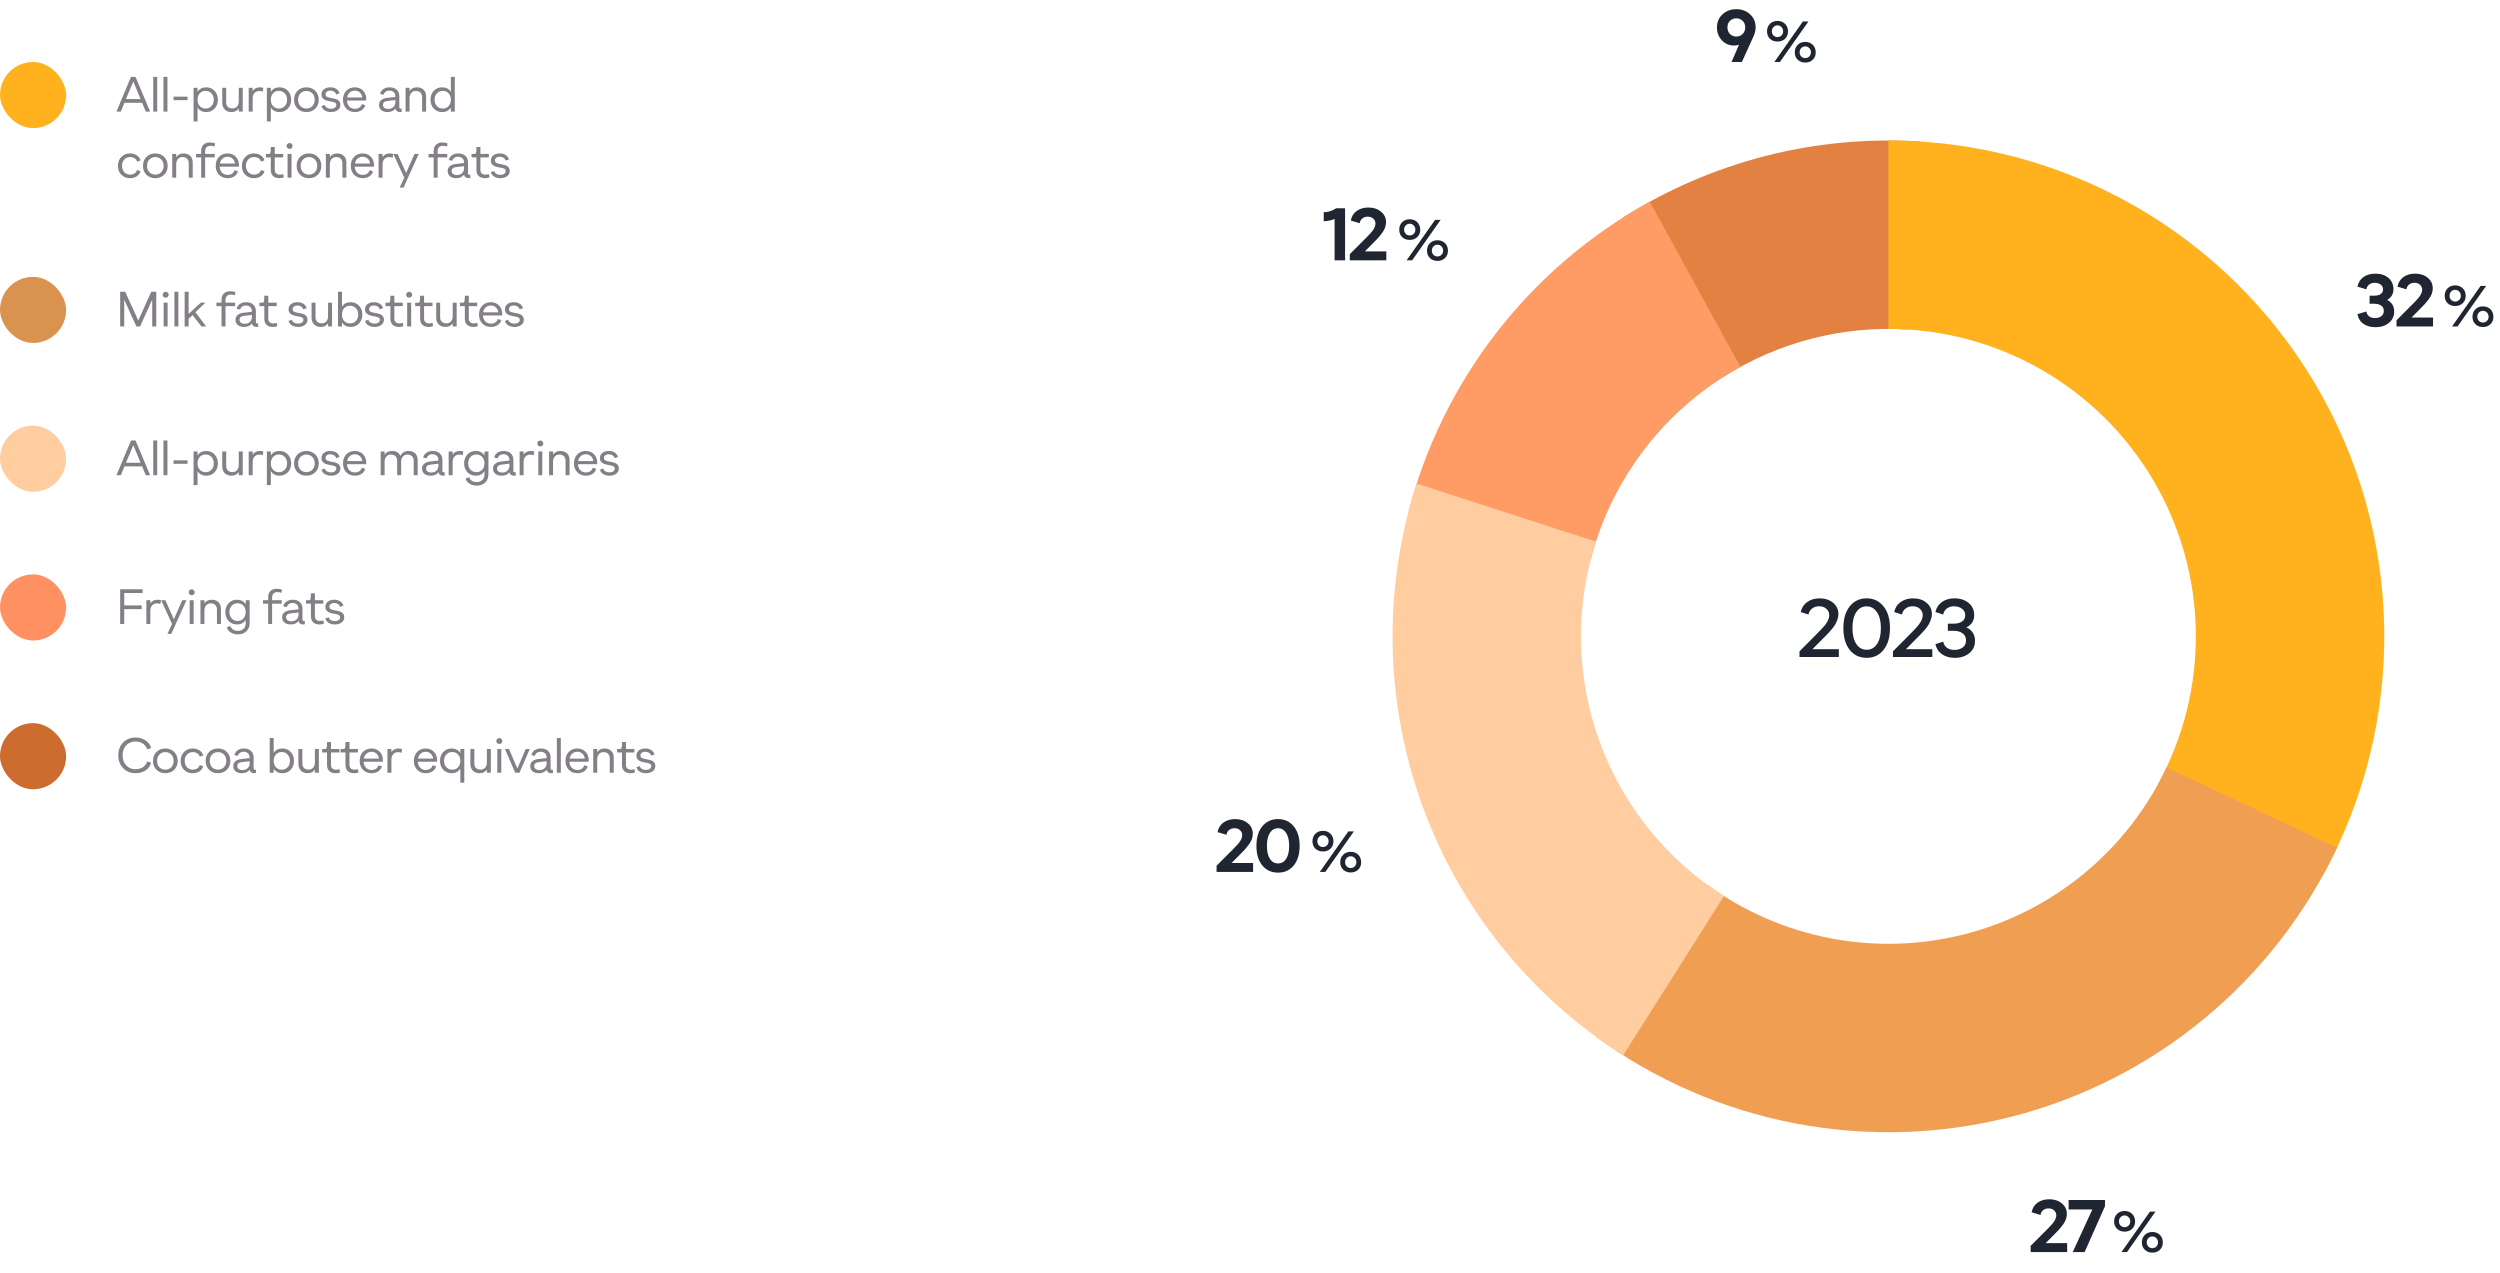
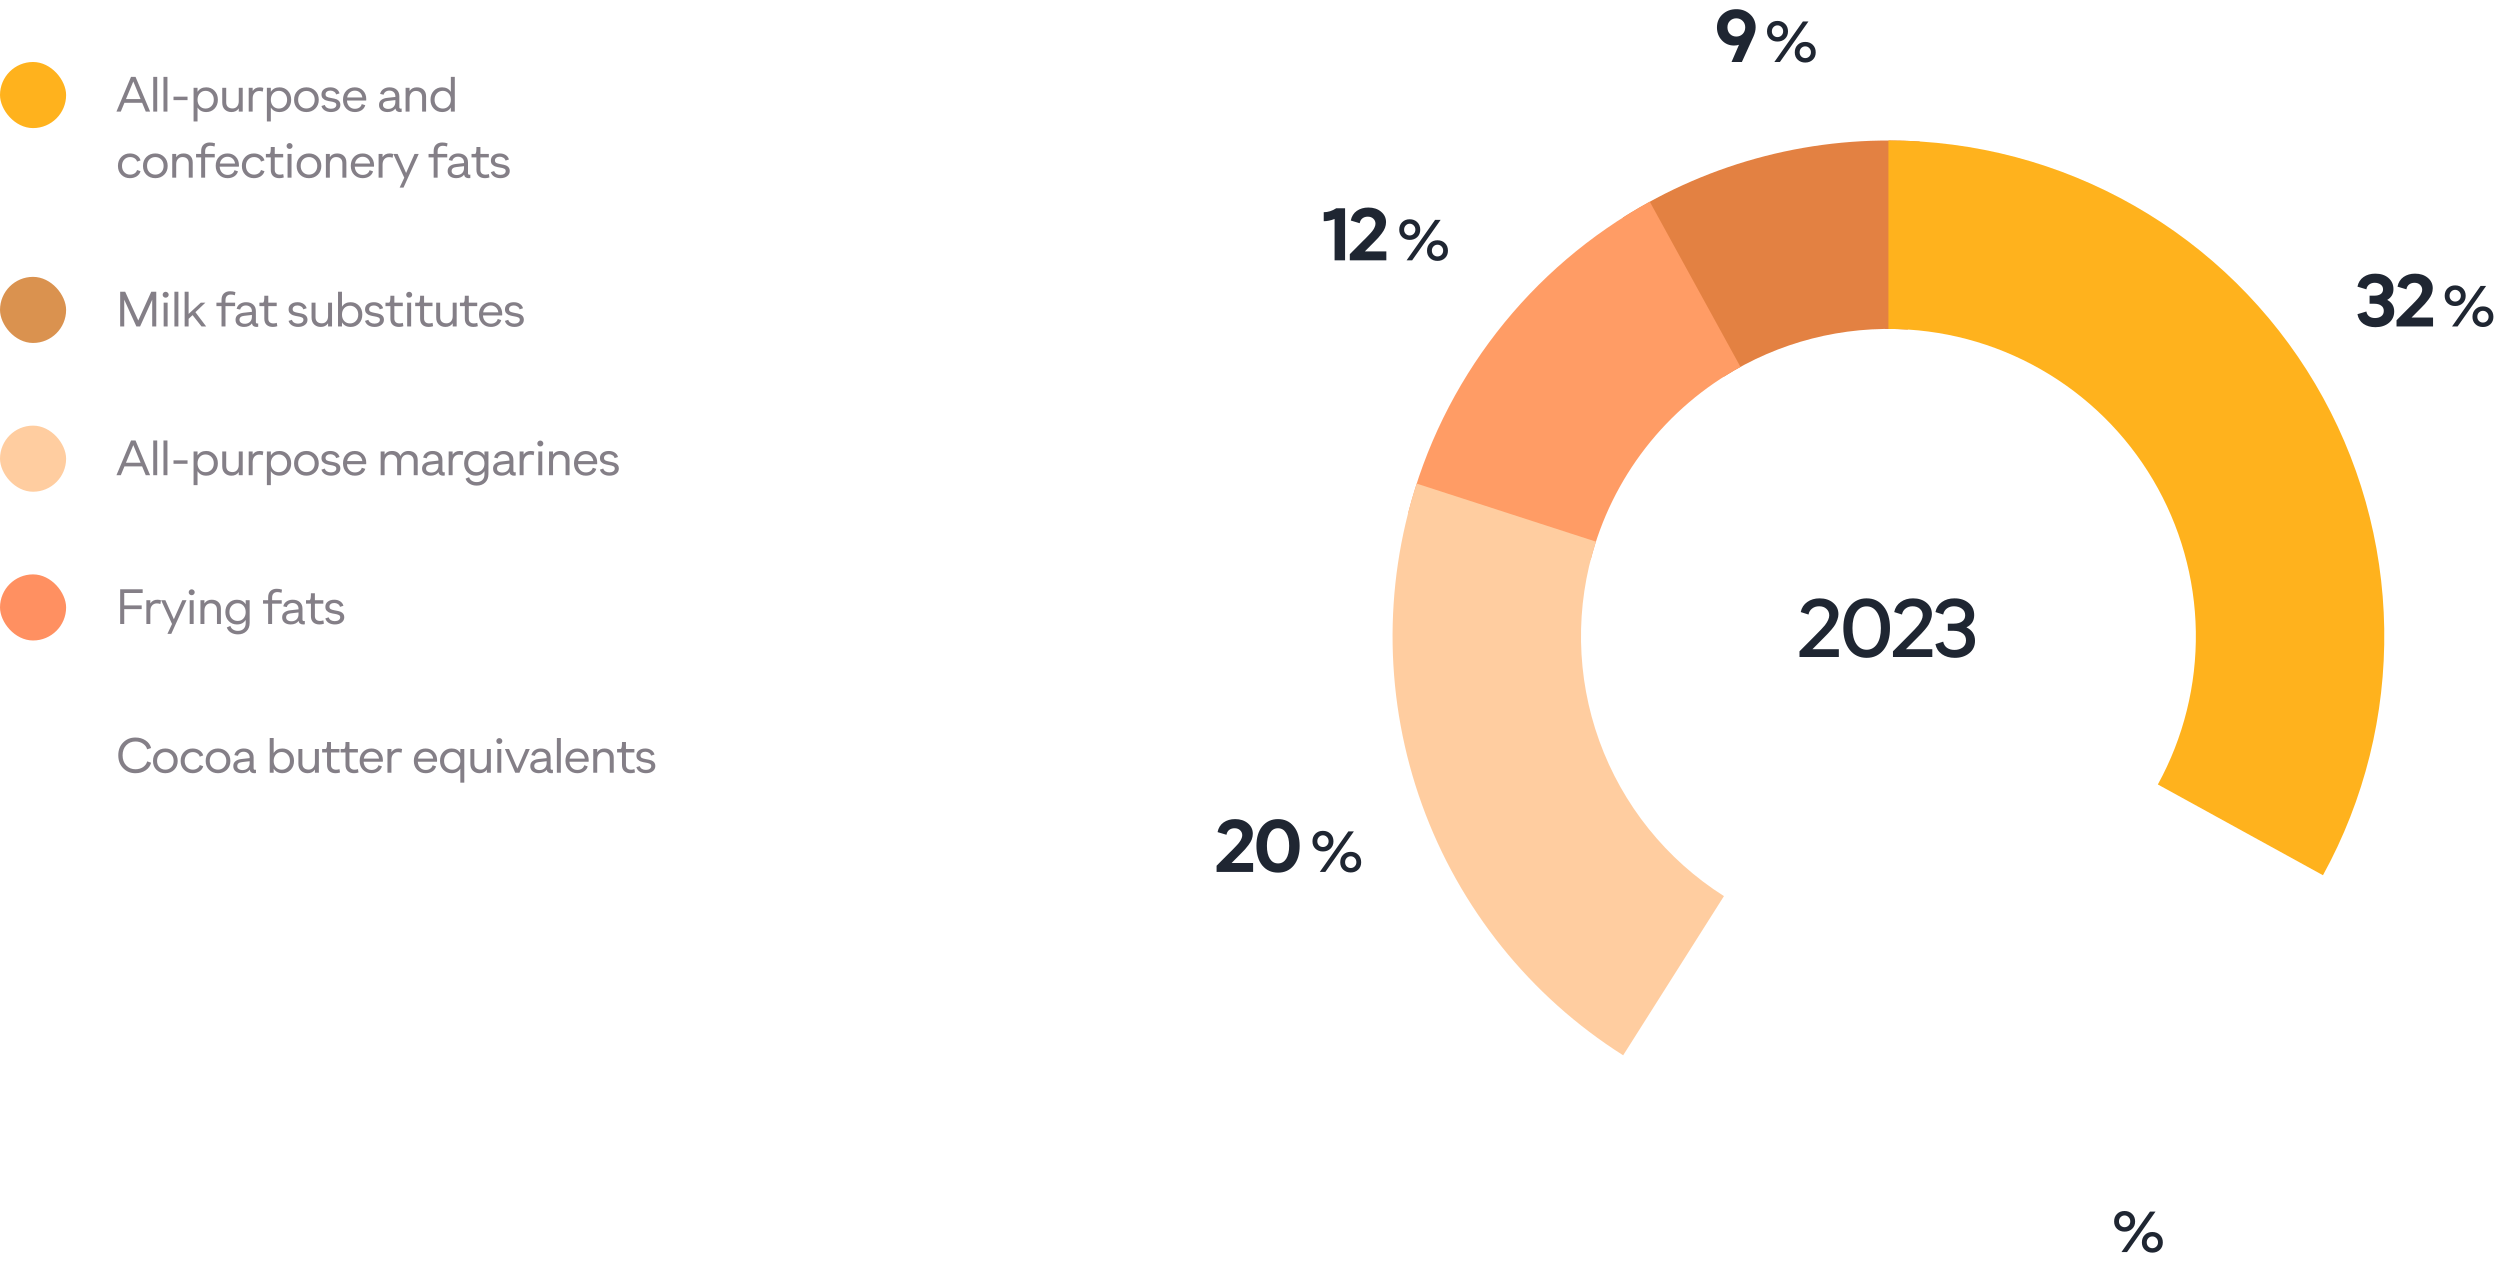
<svg xmlns="http://www.w3.org/2000/svg" width="605" height="308" viewBox="0 0 605 308" fill="none">
  <path d="M392.724 52.666C414.124 39.092 439.271 32.642 464.562 34.239L461.689 79.748C446.008 78.758 430.417 82.757 417.149 91.173L392.724 52.666Z" fill="#E38142" />
  <path d="M340.786 124.096C344.871 108.22 352.166 93.35 362.22 80.401C372.274 67.454 384.875 56.703 399.245 48.813L421.192 88.784C412.282 93.676 404.47 100.341 398.236 108.369C392.003 116.397 387.48 125.617 384.947 135.46L340.786 124.096Z" fill="#FF9C65" />
  <rect y="15" width="16" height="16" rx="8" fill="#FFB21D" />
  <path d="M32.8 18.6L36.328 27H35.272L34.396 24.876H30.112L29.236 27H28.18L31.708 18.6H32.8ZM30.484 23.976H34.024L32.26 19.716L30.484 23.976ZM37.084 27V18.6H38.044V27H37.084ZM39.56 27V18.6H40.52V27H39.56ZM41.988 24.24V23.4H45.384V24.24H41.988ZM49.904 21.132C50.712 21.132 51.384 21.412 51.92 21.972C52.456 22.532 52.724 23.252 52.724 24.132C52.724 25.012 52.456 25.732 51.92 26.292C51.384 26.844 50.716 27.12 49.916 27.12C48.964 27.12 48.26 26.752 47.804 26.016V29.4H46.844V21.252H47.804V22.224C48.26 21.496 48.96 21.132 49.904 21.132ZM48.344 25.68C48.712 26.072 49.18 26.268 49.748 26.268C50.316 26.268 50.788 26.072 51.164 25.68C51.548 25.288 51.74 24.772 51.74 24.132C51.74 23.492 51.548 22.976 51.164 22.584C50.788 22.184 50.316 21.984 49.748 21.984C49.18 21.984 48.712 22.184 48.344 22.584C47.984 22.984 47.804 23.5 47.804 24.132C47.804 24.764 47.984 25.28 48.344 25.68ZM57.779 21.252H58.739V27H57.779V26.232C57.387 26.824 56.799 27.12 56.015 27.12C55.375 27.12 54.843 26.924 54.419 26.532C53.995 26.132 53.783 25.568 53.783 24.84V21.252H54.743V24.78C54.743 25.252 54.879 25.616 55.151 25.872C55.431 26.12 55.803 26.244 56.267 26.244C56.723 26.244 57.087 26.088 57.359 25.776C57.639 25.456 57.779 25.024 57.779 24.48V21.252ZM62.862 21.132C63.206 21.132 63.494 21.18 63.726 21.276L63.582 22.176C63.318 22.072 63.034 22.02 62.73 22.02C62.258 22.02 61.874 22.184 61.578 22.512C61.29 22.832 61.146 23.272 61.146 23.832V27H60.186V21.252H61.146V22.02C61.522 21.428 62.094 21.132 62.862 21.132ZM67.644 21.132C68.452 21.132 69.124 21.412 69.66 21.972C70.196 22.532 70.464 23.252 70.464 24.132C70.464 25.012 70.196 25.732 69.66 26.292C69.124 26.844 68.456 27.12 67.656 27.12C66.704 27.12 66 26.752 65.544 26.016V29.4H64.584V21.252H65.544V22.224C66 21.496 66.7 21.132 67.644 21.132ZM66.084 25.68C66.452 26.072 66.92 26.268 67.488 26.268C68.056 26.268 68.528 26.072 68.904 25.68C69.288 25.288 69.48 24.772 69.48 24.132C69.48 23.492 69.288 22.976 68.904 22.584C68.528 22.184 68.056 21.984 67.488 21.984C66.92 21.984 66.452 22.184 66.084 22.584C65.724 22.984 65.544 23.5 65.544 24.132C65.544 24.764 65.724 25.28 66.084 25.68ZM76.288 26.292C75.72 26.844 75.008 27.12 74.152 27.12C73.296 27.12 72.584 26.848 72.016 26.304C71.448 25.752 71.164 25.036 71.164 24.156C71.164 23.252 71.444 22.524 72.004 21.972C72.572 21.412 73.288 21.132 74.152 21.132C75.008 21.132 75.72 21.412 76.288 21.972C76.856 22.524 77.14 23.252 77.14 24.156C77.14 25.028 76.856 25.74 76.288 26.292ZM74.152 26.256C74.72 26.256 75.196 26.064 75.58 25.68C75.964 25.288 76.156 24.776 76.156 24.144C76.156 23.496 75.964 22.98 75.58 22.596C75.204 22.204 74.728 22.008 74.152 22.008C73.576 22.008 73.096 22.204 72.712 22.596C72.336 22.98 72.148 23.496 72.148 24.144C72.148 24.776 72.336 25.288 72.712 25.68C73.096 26.064 73.576 26.256 74.152 26.256ZM80.115 27.12C79.531 27.12 79.027 26.992 78.603 26.736C78.187 26.472 77.915 26.112 77.787 25.656L78.603 25.392C78.683 25.68 78.855 25.908 79.119 26.076C79.391 26.236 79.711 26.316 80.079 26.316C80.471 26.316 80.787 26.232 81.027 26.064C81.267 25.896 81.387 25.672 81.387 25.392C81.387 25.248 81.355 25.128 81.291 25.032C81.227 24.936 81.123 24.86 80.979 24.804C80.835 24.74 80.699 24.692 80.571 24.66C80.443 24.628 80.263 24.592 80.031 24.552C79.799 24.512 79.623 24.48 79.503 24.456C79.383 24.424 79.219 24.38 79.011 24.324C78.803 24.268 78.639 24.2 78.519 24.12C78.407 24.04 78.287 23.944 78.159 23.832C78.031 23.72 77.939 23.58 77.883 23.412C77.827 23.244 77.799 23.056 77.799 22.848C77.799 22.32 77.995 21.904 78.387 21.6C78.787 21.288 79.307 21.132 79.947 21.132C80.507 21.132 80.983 21.26 81.375 21.516C81.775 21.764 82.039 22.124 82.167 22.596L81.339 22.86C81.267 22.564 81.099 22.336 80.835 22.176C80.579 22.008 80.283 21.924 79.947 21.924C79.587 21.924 79.303 22.008 79.095 22.176C78.887 22.336 78.783 22.548 78.783 22.812C78.783 23.092 78.883 23.292 79.083 23.412C79.283 23.524 79.587 23.616 79.995 23.688C80.739 23.816 81.239 23.936 81.495 24.048C82.079 24.32 82.371 24.756 82.371 25.356C82.371 25.892 82.159 26.32 81.735 26.64C81.311 26.96 80.771 27.12 80.115 27.12ZM85.886 27.12C85.054 27.12 84.366 26.848 83.822 26.304C83.278 25.752 83.006 25.028 83.006 24.132C83.006 23.236 83.274 22.512 83.81 21.96C84.354 21.408 85.038 21.132 85.862 21.132C86.678 21.132 87.342 21.396 87.854 21.924C88.374 22.452 88.634 23.152 88.634 24.024C88.634 24.12 88.626 24.224 88.61 24.336H83.966C83.998 24.944 84.19 25.428 84.542 25.788C84.894 26.148 85.342 26.328 85.886 26.328C86.302 26.328 86.662 26.228 86.966 26.028C87.27 25.82 87.462 25.54 87.542 25.188L88.394 25.464C88.25 25.984 87.946 26.392 87.482 26.688C87.026 26.976 86.494 27.12 85.886 27.12ZM84.014 23.58H87.686C87.622 23.092 87.426 22.696 87.098 22.392C86.77 22.088 86.362 21.936 85.874 21.936C85.394 21.936 84.986 22.084 84.65 22.38C84.314 22.676 84.102 23.076 84.014 23.58ZM97 26.292C97.064 26.292 97.132 26.284 97.204 26.268V27.084C97.084 27.108 96.948 27.12 96.796 27.12C96.5 27.12 96.252 27.048 96.052 26.904C95.852 26.752 95.732 26.54 95.692 26.268C95.276 26.836 94.636 27.12 93.772 27.12C93.164 27.12 92.668 26.968 92.284 26.664C91.908 26.36 91.72 25.94 91.72 25.404C91.72 24.876 91.904 24.472 92.272 24.192C92.64 23.912 93.1 23.744 93.652 23.688L95.68 23.46V23.352C95.68 22.896 95.544 22.544 95.272 22.296C95 22.048 94.648 21.924 94.216 21.924C93.864 21.924 93.564 22.016 93.316 22.2C93.076 22.376 92.916 22.616 92.836 22.92L91.984 22.728C92.112 22.208 92.384 21.812 92.8 21.54C93.216 21.268 93.704 21.132 94.264 21.132C94.992 21.132 95.568 21.324 95.992 21.708C96.424 22.084 96.64 22.624 96.64 23.328V25.944C96.64 26.176 96.76 26.292 97 26.292ZM94.084 26.352C94.572 26.32 94.96 26.156 95.248 25.86C95.536 25.556 95.68 25.144 95.68 24.624V24.216L93.808 24.432C93.056 24.512 92.68 24.832 92.68 25.392C92.68 25.72 92.816 25.968 93.088 26.136C93.368 26.304 93.7 26.376 94.084 26.352ZM100.878 21.132C101.55 21.132 102.09 21.324 102.498 21.708C102.906 22.092 103.11 22.632 103.11 23.328V27H102.15V23.544C102.15 23.04 102.014 22.66 101.742 22.404C101.47 22.14 101.102 22.008 100.638 22.008C100.182 22.008 99.814 22.168 99.534 22.488C99.254 22.8 99.114 23.228 99.114 23.772V27H98.154V21.252H99.114V22.032C99.498 21.432 100.086 21.132 100.878 21.132ZM109.104 18.6H110.064V27H109.104V26.016C108.648 26.752 107.944 27.12 106.992 27.12C106.192 27.12 105.524 26.844 104.988 26.292C104.452 25.732 104.184 25.012 104.184 24.132C104.184 23.252 104.448 22.532 104.976 21.972C105.512 21.412 106.184 21.132 106.992 21.132C107.944 21.132 108.648 21.5 109.104 22.236V18.6ZM105.732 25.68C106.116 26.072 106.592 26.268 107.16 26.268C107.728 26.268 108.192 26.072 108.552 25.68C108.92 25.28 109.104 24.764 109.104 24.132C109.104 23.5 108.92 22.984 108.552 22.584C108.192 22.184 107.728 21.984 107.16 21.984C106.592 21.984 106.116 22.184 105.732 22.584C105.356 22.976 105.168 23.492 105.168 24.132C105.168 24.772 105.356 25.288 105.732 25.68ZM31.444 43.12C30.612 43.12 29.92 42.844 29.368 42.292C28.816 41.74 28.54 41.024 28.54 40.144C28.54 39.264 28.812 38.544 29.356 37.984C29.908 37.416 30.604 37.132 31.444 37.132C32.068 37.132 32.616 37.284 33.088 37.588C33.56 37.884 33.868 38.292 34.012 38.812L33.16 39.112C33.08 38.776 32.884 38.508 32.572 38.308C32.26 38.108 31.896 38.008 31.48 38.008C30.92 38.008 30.452 38.208 30.076 38.608C29.708 39 29.524 39.508 29.524 40.132C29.524 40.764 29.708 41.276 30.076 41.668C30.452 42.06 30.924 42.256 31.492 42.256C31.9 42.256 32.26 42.156 32.572 41.956C32.884 41.748 33.08 41.476 33.16 41.14L34.012 41.428C33.868 41.956 33.56 42.372 33.088 42.676C32.616 42.972 32.068 43.12 31.444 43.12ZM39.726 42.292C39.158 42.844 38.446 43.12 37.59 43.12C36.734 43.12 36.022 42.848 35.454 42.304C34.886 41.752 34.602 41.036 34.602 40.156C34.602 39.252 34.882 38.524 35.442 37.972C36.01 37.412 36.726 37.132 37.59 37.132C38.446 37.132 39.158 37.412 39.726 37.972C40.294 38.524 40.578 39.252 40.578 40.156C40.578 41.028 40.294 41.74 39.726 42.292ZM37.59 42.256C38.158 42.256 38.634 42.064 39.018 41.68C39.402 41.288 39.594 40.776 39.594 40.144C39.594 39.496 39.402 38.98 39.018 38.596C38.642 38.204 38.166 38.008 37.59 38.008C37.014 38.008 36.534 38.204 36.15 38.596C35.774 38.98 35.586 39.496 35.586 40.144C35.586 40.776 35.774 41.288 36.15 41.68C36.534 42.064 37.014 42.256 37.59 42.256ZM44.405 37.132C45.077 37.132 45.617 37.324 46.025 37.708C46.433 38.092 46.637 38.632 46.637 39.328V43H45.677V39.544C45.677 39.04 45.541 38.66 45.269 38.404C44.997 38.14 44.629 38.008 44.165 38.008C43.709 38.008 43.341 38.168 43.061 38.488C42.781 38.8 42.641 39.228 42.641 39.772V43H41.681V37.252H42.641V38.032C43.025 37.432 43.613 37.132 44.405 37.132ZM48.682 43V38.092H47.446V37.252H48.682V36.568C48.682 35.888 48.87 35.372 49.246 35.02C49.63 34.66 50.134 34.48 50.758 34.48C51.206 34.48 51.634 34.548 52.042 34.684L51.91 35.464C51.574 35.344 51.25 35.284 50.938 35.284C50.514 35.284 50.19 35.404 49.966 35.644C49.75 35.876 49.642 36.2 49.642 36.616V37.252H51.97V38.092H49.642V43H48.682ZM55.082 43.12C54.25 43.12 53.562 42.848 53.018 42.304C52.474 41.752 52.202 41.028 52.202 40.132C52.202 39.236 52.47 38.512 53.006 37.96C53.55 37.408 54.234 37.132 55.058 37.132C55.874 37.132 56.538 37.396 57.05 37.924C57.57 38.452 57.83 39.152 57.83 40.024C57.83 40.12 57.822 40.224 57.806 40.336H53.162C53.194 40.944 53.386 41.428 53.738 41.788C54.09 42.148 54.538 42.328 55.082 42.328C55.498 42.328 55.858 42.228 56.162 42.028C56.466 41.82 56.658 41.54 56.738 41.188L57.59 41.464C57.446 41.984 57.142 42.392 56.678 42.688C56.222 42.976 55.69 43.12 55.082 43.12ZM53.21 39.58H56.882C56.818 39.092 56.622 38.696 56.294 38.392C55.966 38.088 55.558 37.936 55.07 37.936C54.59 37.936 54.182 38.084 53.846 38.38C53.51 38.676 53.298 39.076 53.21 39.58ZM61.437 43.12C60.605 43.12 59.913 42.844 59.361 42.292C58.809 41.74 58.533 41.024 58.533 40.144C58.533 39.264 58.805 38.544 59.349 37.984C59.901 37.416 60.597 37.132 61.437 37.132C62.061 37.132 62.609 37.284 63.081 37.588C63.553 37.884 63.861 38.292 64.005 38.812L63.153 39.112C63.073 38.776 62.877 38.508 62.565 38.308C62.253 38.108 61.889 38.008 61.473 38.008C60.913 38.008 60.445 38.208 60.069 38.608C59.701 39 59.517 39.508 59.517 40.132C59.517 40.764 59.701 41.276 60.069 41.668C60.445 42.06 60.917 42.256 61.485 42.256C61.893 42.256 62.253 42.156 62.565 41.956C62.877 41.748 63.073 41.476 63.153 41.14L64.005 41.428C63.861 41.956 63.553 42.372 63.081 42.676C62.609 42.972 62.061 43.12 61.437 43.12ZM67.595 43.12C66.971 43.12 66.471 42.952 66.095 42.616C65.719 42.272 65.531 41.772 65.531 41.116V38.092H64.343V37.252H65.243C65.355 37.164 65.431 37.004 65.471 36.772C65.511 36.54 65.531 36.14 65.531 35.572H66.491V37.252H68.531V38.092H66.491V41.116C66.491 41.476 66.599 41.76 66.815 41.968C67.031 42.168 67.343 42.268 67.751 42.268C68.007 42.268 68.271 42.22 68.543 42.124L68.675 42.94C68.355 43.06 67.995 43.12 67.595 43.12ZM70.587 35.836C70.443 35.972 70.271 36.04 70.071 36.04C69.871 36.04 69.699 35.972 69.555 35.836C69.419 35.7 69.351 35.532 69.351 35.332C69.351 35.132 69.419 34.964 69.555 34.828C69.699 34.684 69.871 34.612 70.071 34.612C70.271 34.612 70.443 34.684 70.587 34.828C70.731 34.964 70.803 35.132 70.803 35.332C70.803 35.532 70.731 35.7 70.587 35.836ZM69.591 43V37.252H70.551V43H69.591ZM76.909 42.292C76.341 42.844 75.629 43.12 74.773 43.12C73.917 43.12 73.205 42.848 72.637 42.304C72.069 41.752 71.785 41.036 71.785 40.156C71.785 39.252 72.065 38.524 72.625 37.972C73.193 37.412 73.909 37.132 74.773 37.132C75.629 37.132 76.341 37.412 76.909 37.972C77.477 38.524 77.761 39.252 77.761 40.156C77.761 41.028 77.477 41.74 76.909 42.292ZM74.773 42.256C75.341 42.256 75.817 42.064 76.201 41.68C76.585 41.288 76.777 40.776 76.777 40.144C76.777 39.496 76.585 38.98 76.201 38.596C75.825 38.204 75.349 38.008 74.773 38.008C74.197 38.008 73.717 38.204 73.333 38.596C72.957 38.98 72.769 39.496 72.769 40.144C72.769 40.776 72.957 41.288 73.333 41.68C73.717 42.064 74.197 42.256 74.773 42.256ZM81.588 37.132C82.26 37.132 82.8 37.324 83.208 37.708C83.616 38.092 83.82 38.632 83.82 39.328V43H82.86V39.544C82.86 39.04 82.724 38.66 82.452 38.404C82.18 38.14 81.812 38.008 81.348 38.008C80.892 38.008 80.524 38.168 80.244 38.488C79.964 38.8 79.824 39.228 79.824 39.772V43H78.864V37.252H79.824V38.032C80.208 37.432 80.796 37.132 81.588 37.132ZM87.773 43.12C86.941 43.12 86.253 42.848 85.709 42.304C85.165 41.752 84.893 41.028 84.893 40.132C84.893 39.236 85.161 38.512 85.697 37.96C86.241 37.408 86.925 37.132 87.749 37.132C88.565 37.132 89.229 37.396 89.741 37.924C90.261 38.452 90.521 39.152 90.521 40.024C90.521 40.12 90.513 40.224 90.497 40.336H85.853C85.885 40.944 86.077 41.428 86.429 41.788C86.781 42.148 87.229 42.328 87.773 42.328C88.189 42.328 88.549 42.228 88.853 42.028C89.157 41.82 89.349 41.54 89.429 41.188L90.281 41.464C90.137 41.984 89.833 42.392 89.369 42.688C88.913 42.976 88.381 43.12 87.773 43.12ZM85.901 39.58H89.573C89.509 39.092 89.313 38.696 88.985 38.392C88.657 38.088 88.249 37.936 87.761 37.936C87.281 37.936 86.873 38.084 86.537 38.38C86.201 38.676 85.989 39.076 85.901 39.58ZM94.296 37.132C94.641 37.132 94.928 37.18 95.16 37.276L95.016 38.176C94.752 38.072 94.469 38.02 94.165 38.02C93.692 38.02 93.308 38.184 93.013 38.512C92.725 38.832 92.581 39.272 92.581 39.832V43H91.621V37.252H92.581V38.02C92.957 37.428 93.528 37.132 94.296 37.132ZM100.314 37.252H101.334L97.65 45.4H96.714L97.83 43L95.19 37.252H96.222L98.274 41.86L100.314 37.252ZM104.945 43V38.092H103.709V37.252H104.945V36.568C104.945 35.888 105.133 35.372 105.509 35.02C105.893 34.66 106.397 34.48 107.021 34.48C107.469 34.48 107.897 34.548 108.305 34.684L108.173 35.464C107.837 35.344 107.513 35.284 107.201 35.284C106.777 35.284 106.453 35.404 106.229 35.644C106.013 35.876 105.905 36.2 105.905 36.616V37.252H108.233V38.092H105.905V43H104.945ZM113.615 42.292C113.679 42.292 113.747 42.284 113.819 42.268V43.084C113.699 43.108 113.563 43.12 113.411 43.12C113.115 43.12 112.867 43.048 112.667 42.904C112.467 42.752 112.347 42.54 112.307 42.268C111.891 42.836 111.251 43.12 110.387 43.12C109.779 43.12 109.283 42.968 108.899 42.664C108.523 42.36 108.335 41.94 108.335 41.404C108.335 40.876 108.519 40.472 108.887 40.192C109.255 39.912 109.715 39.744 110.267 39.688L112.295 39.46V39.352C112.295 38.896 112.159 38.544 111.887 38.296C111.615 38.048 111.263 37.924 110.831 37.924C110.479 37.924 110.179 38.016 109.931 38.2C109.691 38.376 109.531 38.616 109.451 38.92L108.599 38.728C108.727 38.208 108.999 37.812 109.415 37.54C109.831 37.268 110.319 37.132 110.879 37.132C111.607 37.132 112.183 37.324 112.607 37.708C113.039 38.084 113.255 38.624 113.255 39.328V41.944C113.255 42.176 113.375 42.292 113.615 42.292ZM110.699 42.352C111.187 42.32 111.575 42.156 111.863 41.86C112.151 41.556 112.295 41.144 112.295 40.624V40.216L110.423 40.432C109.671 40.512 109.295 40.832 109.295 41.392C109.295 41.72 109.431 41.968 109.703 42.136C109.983 42.304 110.315 42.376 110.699 42.352ZM117.362 43.12C116.738 43.12 116.238 42.952 115.862 42.616C115.486 42.272 115.298 41.772 115.298 41.116V38.092H114.11V37.252H115.01C115.122 37.164 115.198 37.004 115.238 36.772C115.278 36.54 115.298 36.14 115.298 35.572H116.258V37.252H118.298V38.092H116.258V41.116C116.258 41.476 116.366 41.76 116.582 41.968C116.798 42.168 117.11 42.268 117.518 42.268C117.774 42.268 118.038 42.22 118.31 42.124L118.442 42.94C118.122 43.06 117.762 43.12 117.362 43.12ZM121.11 43.12C120.526 43.12 120.022 42.992 119.598 42.736C119.182 42.472 118.91 42.112 118.782 41.656L119.598 41.392C119.678 41.68 119.85 41.908 120.114 42.076C120.386 42.236 120.706 42.316 121.074 42.316C121.466 42.316 121.782 42.232 122.022 42.064C122.262 41.896 122.382 41.672 122.382 41.392C122.382 41.248 122.35 41.128 122.286 41.032C122.222 40.936 122.118 40.86 121.974 40.804C121.83 40.74 121.694 40.692 121.566 40.66C121.438 40.628 121.258 40.592 121.026 40.552C120.794 40.512 120.618 40.48 120.498 40.456C120.378 40.424 120.214 40.38 120.006 40.324C119.798 40.268 119.634 40.2 119.514 40.12C119.402 40.04 119.282 39.944 119.154 39.832C119.026 39.72 118.934 39.58 118.878 39.412C118.822 39.244 118.794 39.056 118.794 38.848C118.794 38.32 118.99 37.904 119.382 37.6C119.782 37.288 120.302 37.132 120.942 37.132C121.502 37.132 121.978 37.26 122.37 37.516C122.77 37.764 123.034 38.124 123.162 38.596L122.334 38.86C122.262 38.564 122.094 38.336 121.83 38.176C121.574 38.008 121.278 37.924 120.942 37.924C120.582 37.924 120.298 38.008 120.09 38.176C119.882 38.336 119.778 38.548 119.778 38.812C119.778 39.092 119.878 39.292 120.078 39.412C120.278 39.524 120.582 39.616 120.99 39.688C121.734 39.816 122.234 39.936 122.49 40.048C123.074 40.32 123.366 40.756 123.366 41.356C123.366 41.892 123.154 42.32 122.73 42.64C122.306 42.96 121.766 43.12 121.11 43.12Z" fill="#847F87" />
  <rect y="103" width="16" height="16" rx="8" fill="#FFCDA0" />
  <path d="M32.8 106.6L36.328 115H35.272L34.396 112.876H30.112L29.236 115H28.18L31.708 106.6H32.8ZM30.484 111.976H34.024L32.26 107.716L30.484 111.976ZM37.084 115V106.6H38.044V115H37.084ZM39.56 115V106.6H40.52V115H39.56ZM41.988 112.24V111.4H45.384V112.24H41.988ZM49.904 109.132C50.712 109.132 51.384 109.412 51.92 109.972C52.456 110.532 52.724 111.252 52.724 112.132C52.724 113.012 52.456 113.732 51.92 114.292C51.384 114.844 50.716 115.12 49.916 115.12C48.964 115.12 48.26 114.752 47.804 114.016V117.4H46.844V109.252H47.804V110.224C48.26 109.496 48.96 109.132 49.904 109.132ZM48.344 113.68C48.712 114.072 49.18 114.268 49.748 114.268C50.316 114.268 50.788 114.072 51.164 113.68C51.548 113.288 51.74 112.772 51.74 112.132C51.74 111.492 51.548 110.976 51.164 110.584C50.788 110.184 50.316 109.984 49.748 109.984C49.18 109.984 48.712 110.184 48.344 110.584C47.984 110.984 47.804 111.5 47.804 112.132C47.804 112.764 47.984 113.28 48.344 113.68ZM57.779 109.252H58.739V115H57.779V114.232C57.387 114.824 56.799 115.12 56.015 115.12C55.375 115.12 54.843 114.924 54.419 114.532C53.995 114.132 53.783 113.568 53.783 112.84V109.252H54.743V112.78C54.743 113.252 54.879 113.616 55.151 113.872C55.431 114.12 55.803 114.244 56.267 114.244C56.723 114.244 57.087 114.088 57.359 113.776C57.639 113.456 57.779 113.024 57.779 112.48V109.252ZM62.862 109.132C63.206 109.132 63.494 109.18 63.726 109.276L63.582 110.176C63.318 110.072 63.034 110.02 62.73 110.02C62.258 110.02 61.874 110.184 61.578 110.512C61.29 110.832 61.146 111.272 61.146 111.832V115H60.186V109.252H61.146V110.02C61.522 109.428 62.094 109.132 62.862 109.132ZM67.644 109.132C68.452 109.132 69.124 109.412 69.66 109.972C70.196 110.532 70.464 111.252 70.464 112.132C70.464 113.012 70.196 113.732 69.66 114.292C69.124 114.844 68.456 115.12 67.656 115.12C66.704 115.12 66 114.752 65.544 114.016V117.4H64.584V109.252H65.544V110.224C66 109.496 66.7 109.132 67.644 109.132ZM66.084 113.68C66.452 114.072 66.92 114.268 67.488 114.268C68.056 114.268 68.528 114.072 68.904 113.68C69.288 113.288 69.48 112.772 69.48 112.132C69.48 111.492 69.288 110.976 68.904 110.584C68.528 110.184 68.056 109.984 67.488 109.984C66.92 109.984 66.452 110.184 66.084 110.584C65.724 110.984 65.544 111.5 65.544 112.132C65.544 112.764 65.724 113.28 66.084 113.68ZM76.288 114.292C75.72 114.844 75.008 115.12 74.152 115.12C73.296 115.12 72.584 114.848 72.016 114.304C71.448 113.752 71.164 113.036 71.164 112.156C71.164 111.252 71.444 110.524 72.004 109.972C72.572 109.412 73.288 109.132 74.152 109.132C75.008 109.132 75.72 109.412 76.288 109.972C76.856 110.524 77.14 111.252 77.14 112.156C77.14 113.028 76.856 113.74 76.288 114.292ZM74.152 114.256C74.72 114.256 75.196 114.064 75.58 113.68C75.964 113.288 76.156 112.776 76.156 112.144C76.156 111.496 75.964 110.98 75.58 110.596C75.204 110.204 74.728 110.008 74.152 110.008C73.576 110.008 73.096 110.204 72.712 110.596C72.336 110.98 72.148 111.496 72.148 112.144C72.148 112.776 72.336 113.288 72.712 113.68C73.096 114.064 73.576 114.256 74.152 114.256ZM80.115 115.12C79.531 115.12 79.027 114.992 78.603 114.736C78.187 114.472 77.915 114.112 77.787 113.656L78.603 113.392C78.683 113.68 78.855 113.908 79.119 114.076C79.391 114.236 79.711 114.316 80.079 114.316C80.471 114.316 80.787 114.232 81.027 114.064C81.267 113.896 81.387 113.672 81.387 113.392C81.387 113.248 81.355 113.128 81.291 113.032C81.227 112.936 81.123 112.86 80.979 112.804C80.835 112.74 80.699 112.692 80.571 112.66C80.443 112.628 80.263 112.592 80.031 112.552C79.799 112.512 79.623 112.48 79.503 112.456C79.383 112.424 79.219 112.38 79.011 112.324C78.803 112.268 78.639 112.2 78.519 112.12C78.407 112.04 78.287 111.944 78.159 111.832C78.031 111.72 77.939 111.58 77.883 111.412C77.827 111.244 77.799 111.056 77.799 110.848C77.799 110.32 77.995 109.904 78.387 109.6C78.787 109.288 79.307 109.132 79.947 109.132C80.507 109.132 80.983 109.26 81.375 109.516C81.775 109.764 82.039 110.124 82.167 110.596L81.339 110.86C81.267 110.564 81.099 110.336 80.835 110.176C80.579 110.008 80.283 109.924 79.947 109.924C79.587 109.924 79.303 110.008 79.095 110.176C78.887 110.336 78.783 110.548 78.783 110.812C78.783 111.092 78.883 111.292 79.083 111.412C79.283 111.524 79.587 111.616 79.995 111.688C80.739 111.816 81.239 111.936 81.495 112.048C82.079 112.32 82.371 112.756 82.371 113.356C82.371 113.892 82.159 114.32 81.735 114.64C81.311 114.96 80.771 115.12 80.115 115.12ZM85.886 115.12C85.054 115.12 84.366 114.848 83.822 114.304C83.278 113.752 83.006 113.028 83.006 112.132C83.006 111.236 83.274 110.512 83.81 109.96C84.354 109.408 85.038 109.132 85.862 109.132C86.678 109.132 87.342 109.396 87.854 109.924C88.374 110.452 88.634 111.152 88.634 112.024C88.634 112.12 88.626 112.224 88.61 112.336H83.966C83.998 112.944 84.19 113.428 84.542 113.788C84.894 114.148 85.342 114.328 85.886 114.328C86.302 114.328 86.662 114.228 86.966 114.028C87.27 113.82 87.462 113.54 87.542 113.188L88.394 113.464C88.25 113.984 87.946 114.392 87.482 114.688C87.026 114.976 86.494 115.12 85.886 115.12ZM84.014 111.58H87.686C87.622 111.092 87.426 110.696 87.098 110.392C86.77 110.088 86.362 109.936 85.874 109.936C85.394 109.936 84.986 110.084 84.65 110.38C84.314 110.676 84.102 111.076 84.014 111.58ZM98.836 109.132C99.508 109.132 100.048 109.324 100.456 109.708C100.872 110.092 101.08 110.632 101.08 111.328V115H100.12V111.544C100.12 111.048 99.98 110.668 99.7 110.404C99.428 110.14 99.06 110.008 98.596 110.008C98.14 110.008 97.772 110.168 97.492 110.488C97.212 110.8 97.072 111.228 97.072 111.772V115H96.112V111.544C96.112 111.04 95.976 110.66 95.704 110.404C95.432 110.14 95.064 110.008 94.6 110.008C94.144 110.008 93.776 110.168 93.496 110.488C93.216 110.8 93.076 111.228 93.076 111.772V115H92.116V109.252H93.076V110.032C93.46 109.432 94.048 109.132 94.84 109.132C95.872 109.132 96.56 109.54 96.904 110.356C97.064 109.972 97.312 109.672 97.648 109.456C97.984 109.24 98.38 109.132 98.836 109.132ZM107.421 114.292C107.485 114.292 107.553 114.284 107.625 114.268V115.084C107.505 115.108 107.369 115.12 107.217 115.12C106.921 115.12 106.673 115.048 106.473 114.904C106.273 114.752 106.153 114.54 106.113 114.268C105.697 114.836 105.057 115.12 104.193 115.12C103.585 115.12 103.089 114.968 102.705 114.664C102.329 114.36 102.141 113.94 102.141 113.404C102.141 112.876 102.325 112.472 102.693 112.192C103.061 111.912 103.521 111.744 104.073 111.688L106.101 111.46V111.352C106.101 110.896 105.965 110.544 105.693 110.296C105.421 110.048 105.069 109.924 104.637 109.924C104.285 109.924 103.985 110.016 103.737 110.2C103.497 110.376 103.337 110.616 103.257 110.92L102.405 110.728C102.533 110.208 102.805 109.812 103.221 109.54C103.637 109.268 104.125 109.132 104.685 109.132C105.413 109.132 105.989 109.324 106.413 109.708C106.845 110.084 107.061 110.624 107.061 111.328V113.944C107.061 114.176 107.181 114.292 107.421 114.292ZM104.505 114.352C104.993 114.32 105.381 114.156 105.669 113.86C105.957 113.556 106.101 113.144 106.101 112.624V112.216L104.229 112.432C103.477 112.512 103.101 112.832 103.101 113.392C103.101 113.72 103.237 113.968 103.509 114.136C103.789 114.304 104.121 114.376 104.505 114.352ZM111.252 109.132C111.596 109.132 111.884 109.18 112.116 109.276L111.972 110.176C111.708 110.072 111.424 110.02 111.12 110.02C110.648 110.02 110.264 110.184 109.968 110.512C109.68 110.832 109.536 111.272 109.536 111.832V115H108.576V109.252H109.536V110.02C109.912 109.428 110.484 109.132 111.252 109.132ZM117.24 109.252H118.2V114.712C118.2 115.592 117.936 116.28 117.408 116.776C116.888 117.272 116.208 117.52 115.368 117.52C114.712 117.52 114.136 117.368 113.64 117.064C113.152 116.76 112.828 116.352 112.668 115.84L113.532 115.468C113.62 115.82 113.828 116.108 114.156 116.332C114.492 116.556 114.892 116.668 115.356 116.668C115.924 116.668 116.38 116.504 116.724 116.176C117.068 115.848 117.24 115.38 117.24 114.772V114.016C116.784 114.752 116.08 115.12 115.128 115.12C114.328 115.12 113.66 114.844 113.124 114.292C112.588 113.732 112.32 113.012 112.32 112.132C112.32 111.252 112.584 110.532 113.112 109.972C113.648 109.412 114.32 109.132 115.128 109.132C116.08 109.132 116.784 109.5 117.24 110.236V109.252ZM113.868 113.68C114.252 114.072 114.728 114.268 115.296 114.268C115.864 114.268 116.328 114.072 116.688 113.68C117.056 113.28 117.24 112.764 117.24 112.132C117.24 111.5 117.056 110.984 116.688 110.584C116.328 110.184 115.864 109.984 115.296 109.984C114.728 109.984 114.252 110.184 113.868 110.584C113.492 110.976 113.304 111.492 113.304 112.132C113.304 112.772 113.492 113.288 113.868 113.68ZM124.599 114.292C124.663 114.292 124.731 114.284 124.803 114.268V115.084C124.683 115.108 124.547 115.12 124.395 115.12C124.099 115.12 123.851 115.048 123.651 114.904C123.451 114.752 123.331 114.54 123.291 114.268C122.875 114.836 122.235 115.12 121.371 115.12C120.763 115.12 120.267 114.968 119.883 114.664C119.507 114.36 119.319 113.94 119.319 113.404C119.319 112.876 119.503 112.472 119.871 112.192C120.239 111.912 120.699 111.744 121.251 111.688L123.279 111.46V111.352C123.279 110.896 123.143 110.544 122.871 110.296C122.599 110.048 122.247 109.924 121.815 109.924C121.463 109.924 121.163 110.016 120.915 110.2C120.675 110.376 120.515 110.616 120.435 110.92L119.583 110.728C119.711 110.208 119.983 109.812 120.399 109.54C120.815 109.268 121.303 109.132 121.863 109.132C122.591 109.132 123.167 109.324 123.591 109.708C124.023 110.084 124.239 110.624 124.239 111.328V113.944C124.239 114.176 124.359 114.292 124.599 114.292ZM121.683 114.352C122.171 114.32 122.559 114.156 122.847 113.86C123.135 113.556 123.279 113.144 123.279 112.624V112.216L121.407 112.432C120.655 112.512 120.279 112.832 120.279 113.392C120.279 113.72 120.415 113.968 120.687 114.136C120.967 114.304 121.299 114.376 121.683 114.352ZM128.429 109.132C128.773 109.132 129.061 109.18 129.293 109.276L129.149 110.176C128.885 110.072 128.601 110.02 128.297 110.02C127.825 110.02 127.441 110.184 127.145 110.512C126.857 110.832 126.713 111.272 126.713 111.832V115H125.753V109.252H126.713V110.02C127.089 109.428 127.661 109.132 128.429 109.132ZM131.267 107.836C131.123 107.972 130.951 108.04 130.751 108.04C130.551 108.04 130.379 107.972 130.235 107.836C130.099 107.7 130.031 107.532 130.031 107.332C130.031 107.132 130.099 106.964 130.235 106.828C130.379 106.684 130.551 106.612 130.751 106.612C130.951 106.612 131.123 106.684 131.267 106.828C131.411 106.964 131.483 107.132 131.483 107.332C131.483 107.532 131.411 107.7 131.267 107.836ZM130.271 115V109.252H131.231V115H130.271ZM135.597 109.132C136.269 109.132 136.809 109.324 137.217 109.708C137.625 110.092 137.829 110.632 137.829 111.328V115H136.869V111.544C136.869 111.04 136.733 110.66 136.461 110.404C136.189 110.14 135.821 110.008 135.357 110.008C134.901 110.008 134.533 110.168 134.253 110.488C133.973 110.8 133.833 111.228 133.833 111.772V115H132.873V109.252H133.833V110.032C134.217 109.432 134.805 109.132 135.597 109.132ZM141.783 115.12C140.951 115.12 140.263 114.848 139.719 114.304C139.175 113.752 138.903 113.028 138.903 112.132C138.903 111.236 139.171 110.512 139.707 109.96C140.251 109.408 140.935 109.132 141.759 109.132C142.575 109.132 143.239 109.396 143.751 109.924C144.271 110.452 144.531 111.152 144.531 112.024C144.531 112.12 144.523 112.224 144.507 112.336H139.863C139.895 112.944 140.087 113.428 140.439 113.788C140.791 114.148 141.239 114.328 141.783 114.328C142.199 114.328 142.559 114.228 142.863 114.028C143.167 113.82 143.359 113.54 143.439 113.188L144.291 113.464C144.147 113.984 143.843 114.392 143.379 114.688C142.923 114.976 142.391 115.12 141.783 115.12ZM139.911 111.58H143.583C143.519 111.092 143.323 110.696 142.995 110.392C142.667 110.088 142.259 109.936 141.771 109.936C141.291 109.936 140.883 110.084 140.547 110.38C140.211 110.676 139.999 111.076 139.911 111.58ZM147.502 115.12C146.918 115.12 146.414 114.992 145.99 114.736C145.574 114.472 145.302 114.112 145.174 113.656L145.99 113.392C146.07 113.68 146.242 113.908 146.506 114.076C146.778 114.236 147.098 114.316 147.466 114.316C147.858 114.316 148.174 114.232 148.414 114.064C148.654 113.896 148.774 113.672 148.774 113.392C148.774 113.248 148.742 113.128 148.678 113.032C148.614 112.936 148.51 112.86 148.366 112.804C148.222 112.74 148.086 112.692 147.958 112.66C147.83 112.628 147.65 112.592 147.418 112.552C147.186 112.512 147.01 112.48 146.89 112.456C146.77 112.424 146.606 112.38 146.398 112.324C146.19 112.268 146.026 112.2 145.906 112.12C145.794 112.04 145.674 111.944 145.546 111.832C145.418 111.72 145.326 111.58 145.27 111.412C145.214 111.244 145.186 111.056 145.186 110.848C145.186 110.32 145.382 109.904 145.774 109.6C146.174 109.288 146.694 109.132 147.334 109.132C147.894 109.132 148.37 109.26 148.762 109.516C149.162 109.764 149.426 110.124 149.554 110.596L148.726 110.86C148.654 110.564 148.486 110.336 148.222 110.176C147.966 110.008 147.67 109.924 147.334 109.924C146.974 109.924 146.69 110.008 146.482 110.176C146.274 110.336 146.17 110.548 146.17 110.812C146.17 111.092 146.27 111.292 146.47 111.412C146.67 111.524 146.974 111.616 147.382 111.688C148.126 111.816 148.626 111.936 148.882 112.048C149.466 112.32 149.758 112.756 149.758 113.356C149.758 113.892 149.546 114.32 149.122 114.64C148.698 114.96 148.158 115.12 147.502 115.12Z" fill="#847F87" />
  <rect y="139" width="16" height="16" rx="8" fill="#FF9061" />
  <path d="M29.08 151V142.6H34.528V143.512H30.064V146.512H34.288V147.412H30.064V151H29.08ZM38.096 145.132C38.44 145.132 38.728 145.18 38.96 145.276L38.816 146.176C38.552 146.072 38.268 146.02 37.964 146.02C37.492 146.02 37.108 146.184 36.812 146.512C36.524 146.832 36.38 147.272 36.38 147.832V151H35.42V145.252H36.38V146.02C36.756 145.428 37.328 145.132 38.096 145.132ZM44.114 145.252H45.134L41.45 153.4H40.514L41.63 151L38.99 145.252H40.022L42.074 149.86L44.114 145.252ZM46.902 143.836C46.758 143.972 46.586 144.04 46.386 144.04C46.186 144.04 46.014 143.972 45.87 143.836C45.734 143.7 45.666 143.532 45.666 143.332C45.666 143.132 45.734 142.964 45.87 142.828C46.014 142.684 46.186 142.612 46.386 142.612C46.586 142.612 46.758 142.684 46.902 142.828C47.046 142.964 47.118 143.132 47.118 143.332C47.118 143.532 47.046 143.7 46.902 143.836ZM45.906 151V145.252H46.866V151H45.906ZM51.232 145.132C51.904 145.132 52.444 145.324 52.852 145.708C53.26 146.092 53.464 146.632 53.464 147.328V151H52.504V147.544C52.504 147.04 52.368 146.66 52.096 146.404C51.824 146.14 51.456 146.008 50.992 146.008C50.536 146.008 50.168 146.168 49.888 146.488C49.608 146.8 49.468 147.228 49.468 147.772V151H48.508V145.252H49.468V146.032C49.852 145.432 50.44 145.132 51.232 145.132ZM59.457 145.252H60.417V150.712C60.417 151.592 60.153 152.28 59.625 152.776C59.105 153.272 58.425 153.52 57.585 153.52C56.929 153.52 56.353 153.368 55.857 153.064C55.369 152.76 55.045 152.352 54.885 151.84L55.749 151.468C55.837 151.82 56.045 152.108 56.373 152.332C56.709 152.556 57.109 152.668 57.573 152.668C58.141 152.668 58.597 152.504 58.941 152.176C59.285 151.848 59.457 151.38 59.457 150.772V150.016C59.001 150.752 58.297 151.12 57.345 151.12C56.545 151.12 55.877 150.844 55.341 150.292C54.805 149.732 54.537 149.012 54.537 148.132C54.537 147.252 54.801 146.532 55.329 145.972C55.865 145.412 56.537 145.132 57.345 145.132C58.297 145.132 59.001 145.5 59.457 146.236V145.252ZM56.085 149.68C56.469 150.072 56.945 150.268 57.513 150.268C58.081 150.268 58.545 150.072 58.905 149.68C59.273 149.28 59.457 148.764 59.457 148.132C59.457 147.5 59.273 146.984 58.905 146.584C58.545 146.184 58.081 145.984 57.513 145.984C56.945 145.984 56.469 146.184 56.085 146.584C55.709 146.976 55.521 147.492 55.521 148.132C55.521 148.772 55.709 149.288 56.085 149.68ZM64.89 151V146.092H63.654V145.252H64.89V144.568C64.89 143.888 65.078 143.372 65.454 143.02C65.838 142.66 66.342 142.48 66.966 142.48C67.414 142.48 67.842 142.548 68.25 142.684L68.118 143.464C67.782 143.344 67.458 143.284 67.146 143.284C66.722 143.284 66.398 143.404 66.174 143.644C65.958 143.876 65.85 144.2 65.85 144.616V145.252H68.178V146.092H65.85V151H64.89ZM73.561 150.292C73.625 150.292 73.693 150.284 73.765 150.268V151.084C73.645 151.108 73.509 151.12 73.357 151.12C73.061 151.12 72.813 151.048 72.613 150.904C72.413 150.752 72.293 150.54 72.253 150.268C71.837 150.836 71.197 151.12 70.333 151.12C69.725 151.12 69.229 150.968 68.845 150.664C68.469 150.36 68.281 149.94 68.281 149.404C68.281 148.876 68.465 148.472 68.833 148.192C69.201 147.912 69.661 147.744 70.213 147.688L72.241 147.46V147.352C72.241 146.896 72.105 146.544 71.833 146.296C71.561 146.048 71.209 145.924 70.777 145.924C70.425 145.924 70.125 146.016 69.877 146.2C69.637 146.376 69.477 146.616 69.397 146.92L68.545 146.728C68.673 146.208 68.945 145.812 69.361 145.54C69.777 145.268 70.265 145.132 70.825 145.132C71.553 145.132 72.129 145.324 72.553 145.708C72.985 146.084 73.201 146.624 73.201 147.328V149.944C73.201 150.176 73.321 150.292 73.561 150.292ZM70.645 150.352C71.133 150.32 71.521 150.156 71.809 149.86C72.097 149.556 72.241 149.144 72.241 148.624V148.216L70.369 148.432C69.617 148.512 69.241 148.832 69.241 149.392C69.241 149.72 69.377 149.968 69.649 150.136C69.929 150.304 70.261 150.376 70.645 150.352ZM77.308 151.12C76.683 151.12 76.183 150.952 75.808 150.616C75.431 150.272 75.243 149.772 75.243 149.116V146.092H74.055V145.252H74.956C75.067 145.164 75.144 145.004 75.183 144.772C75.224 144.54 75.243 144.14 75.243 143.572H76.204V145.252H78.243V146.092H76.204V149.116C76.204 149.476 76.311 149.76 76.528 149.968C76.743 150.168 77.055 150.268 77.463 150.268C77.719 150.268 77.984 150.22 78.255 150.124L78.388 150.94C78.067 151.06 77.707 151.12 77.308 151.12ZM81.056 151.12C80.472 151.12 79.968 150.992 79.544 150.736C79.128 150.472 78.856 150.112 78.728 149.656L79.544 149.392C79.624 149.68 79.796 149.908 80.06 150.076C80.332 150.236 80.652 150.316 81.02 150.316C81.412 150.316 81.728 150.232 81.968 150.064C82.208 149.896 82.328 149.672 82.328 149.392C82.328 149.248 82.296 149.128 82.232 149.032C82.168 148.936 82.064 148.86 81.92 148.804C81.776 148.74 81.64 148.692 81.512 148.66C81.384 148.628 81.204 148.592 80.972 148.552C80.74 148.512 80.564 148.48 80.444 148.456C80.324 148.424 80.16 148.38 79.952 148.324C79.744 148.268 79.58 148.2 79.46 148.12C79.348 148.04 79.228 147.944 79.1 147.832C78.972 147.72 78.88 147.58 78.824 147.412C78.768 147.244 78.74 147.056 78.74 146.848C78.74 146.32 78.936 145.904 79.328 145.6C79.728 145.288 80.248 145.132 80.888 145.132C81.448 145.132 81.924 145.26 82.316 145.516C82.716 145.764 82.98 146.124 83.108 146.596L82.28 146.86C82.208 146.564 82.04 146.336 81.776 146.176C81.52 146.008 81.224 145.924 80.888 145.924C80.528 145.924 80.244 146.008 80.036 146.176C79.828 146.336 79.724 146.548 79.724 146.812C79.724 147.092 79.824 147.292 80.024 147.412C80.224 147.524 80.528 147.616 80.936 147.688C81.68 147.816 82.18 147.936 82.436 148.048C83.02 148.32 83.312 148.756 83.312 149.356C83.312 149.892 83.1 150.32 82.676 150.64C82.252 150.96 81.712 151.12 81.056 151.12Z" fill="#847F87" />
-   <rect y="175" width="16" height="16" rx="8" fill="#CC6C2E" />
  <path d="M32.776 187.12C31.592 187.12 30.604 186.716 29.812 185.908C29.02 185.1 28.624 184.06 28.624 182.788C28.624 181.508 29.016 180.472 29.8 179.68C30.592 178.88 31.584 178.48 32.776 178.48C33.712 178.48 34.528 178.712 35.224 179.176C35.92 179.632 36.368 180.248 36.568 181.024L35.608 181.336C35.464 180.784 35.132 180.332 34.612 179.98C34.1 179.62 33.488 179.44 32.776 179.44C31.88 179.44 31.136 179.748 30.544 180.364C29.96 180.98 29.668 181.788 29.668 182.788C29.668 183.788 29.96 184.6 30.544 185.224C31.136 185.848 31.88 186.16 32.776 186.16C33.488 186.16 34.104 185.984 34.624 185.632C35.144 185.272 35.476 184.812 35.62 184.252L36.568 184.576C36.368 185.352 35.92 185.972 35.224 186.436C34.528 186.892 33.712 187.12 32.776 187.12ZM42.151 186.292C41.583 186.844 40.871 187.12 40.015 187.12C39.159 187.12 38.447 186.848 37.879 186.304C37.311 185.752 37.027 185.036 37.027 184.156C37.027 183.252 37.307 182.524 37.867 181.972C38.435 181.412 39.151 181.132 40.015 181.132C40.871 181.132 41.583 181.412 42.151 181.972C42.719 182.524 43.003 183.252 43.003 184.156C43.003 185.028 42.719 185.74 42.151 186.292ZM40.015 186.256C40.583 186.256 41.059 186.064 41.443 185.68C41.827 185.288 42.019 184.776 42.019 184.144C42.019 183.496 41.827 182.98 41.443 182.596C41.067 182.204 40.591 182.008 40.015 182.008C39.439 182.008 38.959 182.204 38.575 182.596C38.199 182.98 38.011 183.496 38.011 184.144C38.011 184.776 38.199 185.288 38.575 185.68C38.959 186.064 39.439 186.256 40.015 186.256ZM46.615 187.12C45.783 187.12 45.091 186.844 44.539 186.292C43.987 185.74 43.711 185.024 43.711 184.144C43.711 183.264 43.983 182.544 44.527 181.984C45.079 181.416 45.775 181.132 46.615 181.132C47.239 181.132 47.787 181.284 48.259 181.588C48.731 181.884 49.039 182.292 49.183 182.812L48.331 183.112C48.251 182.776 48.055 182.508 47.743 182.308C47.431 182.108 47.067 182.008 46.651 182.008C46.091 182.008 45.623 182.208 45.247 182.608C44.879 183 44.695 183.508 44.695 184.132C44.695 184.764 44.879 185.276 45.247 185.668C45.623 186.06 46.095 186.256 46.663 186.256C47.071 186.256 47.431 186.156 47.743 185.956C48.055 185.748 48.251 185.476 48.331 185.14L49.183 185.428C49.039 185.956 48.731 186.372 48.259 186.676C47.787 186.972 47.239 187.12 46.615 187.12ZM54.896 186.292C54.328 186.844 53.616 187.12 52.76 187.12C51.904 187.12 51.192 186.848 50.624 186.304C50.056 185.752 49.772 185.036 49.772 184.156C49.772 183.252 50.052 182.524 50.612 181.972C51.18 181.412 51.896 181.132 52.76 181.132C53.616 181.132 54.328 181.412 54.896 181.972C55.464 182.524 55.748 183.252 55.748 184.156C55.748 185.028 55.464 185.74 54.896 186.292ZM52.76 186.256C53.328 186.256 53.804 186.064 54.188 185.68C54.572 185.288 54.764 184.776 54.764 184.144C54.764 183.496 54.572 182.98 54.188 182.596C53.812 182.204 53.336 182.008 52.76 182.008C52.184 182.008 51.704 182.204 51.32 182.596C50.944 182.98 50.756 183.496 50.756 184.144C50.756 184.776 50.944 185.288 51.32 185.68C51.704 186.064 52.184 186.256 52.76 186.256ZM61.736 186.292C61.8 186.292 61.867 186.284 61.94 186.268V187.084C61.819 187.108 61.684 187.12 61.532 187.12C61.236 187.12 60.987 187.048 60.788 186.904C60.587 186.752 60.468 186.54 60.428 186.268C60.011 186.836 59.371 187.12 58.508 187.12C57.9 187.12 57.404 186.968 57.02 186.664C56.644 186.36 56.456 185.94 56.456 185.404C56.456 184.876 56.639 184.472 57.008 184.192C57.376 183.912 57.836 183.744 58.388 183.688L60.416 183.46V183.352C60.416 182.896 60.279 182.544 60.008 182.296C59.736 182.048 59.383 181.924 58.952 181.924C58.599 181.924 58.3 182.016 58.051 182.2C57.812 182.376 57.651 182.616 57.572 182.92L56.719 182.728C56.847 182.208 57.12 181.812 57.535 181.54C57.952 181.268 58.44 181.132 58.999 181.132C59.727 181.132 60.303 181.324 60.727 181.708C61.16 182.084 61.376 182.624 61.376 183.328V185.944C61.376 186.176 61.495 186.292 61.736 186.292ZM58.819 186.352C59.307 186.32 59.696 186.156 59.983 185.86C60.272 185.556 60.416 185.144 60.416 184.624V184.216L58.544 184.432C57.791 184.512 57.416 184.832 57.416 185.392C57.416 185.72 57.551 185.968 57.824 186.136C58.103 186.304 58.435 186.376 58.819 186.352ZM68.332 181.132C69.14 181.132 69.812 181.412 70.348 181.972C70.884 182.532 71.152 183.252 71.152 184.132C71.152 185.012 70.884 185.732 70.348 186.292C69.812 186.844 69.144 187.12 68.344 187.12C67.392 187.12 66.688 186.752 66.232 186.016V187H65.272V178.6H66.232V182.224C66.688 181.496 67.388 181.132 68.332 181.132ZM66.772 185.68C67.14 186.072 67.608 186.268 68.176 186.268C68.744 186.268 69.216 186.072 69.592 185.68C69.976 185.288 70.168 184.772 70.168 184.132C70.168 183.492 69.976 182.976 69.592 182.584C69.216 182.184 68.744 181.984 68.176 181.984C67.608 181.984 67.14 182.184 66.772 182.584C66.412 182.984 66.232 183.5 66.232 184.132C66.232 184.764 66.412 185.28 66.772 185.68ZM76.208 181.252H77.168V187H76.208V186.232C75.816 186.824 75.228 187.12 74.444 187.12C73.804 187.12 73.272 186.924 72.848 186.532C72.424 186.132 72.212 185.568 72.212 184.84V181.252H73.172V184.78C73.172 185.252 73.308 185.616 73.58 185.872C73.86 186.12 74.232 186.244 74.696 186.244C75.152 186.244 75.516 186.088 75.788 185.776C76.068 185.456 76.208 185.024 76.208 184.48V181.252ZM81.207 187.12C80.583 187.12 80.083 186.952 79.707 186.616C79.331 186.272 79.143 185.772 79.143 185.116V182.092H77.955V181.252H78.855C78.967 181.164 79.043 181.004 79.083 180.772C79.123 180.54 79.143 180.14 79.143 179.572H80.103V181.252H82.143V182.092H80.103V185.116C80.103 185.476 80.211 185.76 80.427 185.968C80.643 186.168 80.955 186.268 81.363 186.268C81.619 186.268 81.883 186.22 82.155 186.124L82.287 186.94C81.967 187.06 81.607 187.12 81.207 187.12ZM85.675 187.12C85.051 187.12 84.551 186.952 84.175 186.616C83.799 186.272 83.611 185.772 83.611 185.116V182.092H82.423V181.252H83.323C83.435 181.164 83.511 181.004 83.551 180.772C83.591 180.54 83.611 180.14 83.611 179.572H84.571V181.252H86.611V182.092H84.571V185.116C84.571 185.476 84.679 185.76 84.895 185.968C85.111 186.168 85.423 186.268 85.831 186.268C86.087 186.268 86.351 186.22 86.623 186.124L86.755 186.94C86.435 187.06 86.075 187.12 85.675 187.12ZM89.918 187.12C89.086 187.12 88.398 186.848 87.854 186.304C87.31 185.752 87.038 185.028 87.038 184.132C87.038 183.236 87.306 182.512 87.842 181.96C88.386 181.408 89.07 181.132 89.894 181.132C90.71 181.132 91.374 181.396 91.886 181.924C92.406 182.452 92.666 183.152 92.666 184.024C92.666 184.12 92.658 184.224 92.642 184.336H87.998C88.03 184.944 88.222 185.428 88.574 185.788C88.926 186.148 89.374 186.328 89.918 186.328C90.334 186.328 90.694 186.228 90.998 186.028C91.302 185.82 91.494 185.54 91.574 185.188L92.426 185.464C92.282 185.984 91.978 186.392 91.514 186.688C91.058 186.976 90.526 187.12 89.918 187.12ZM88.046 183.58H91.718C91.654 183.092 91.458 182.696 91.13 182.392C90.802 182.088 90.394 181.936 89.906 181.936C89.426 181.936 89.018 182.084 88.682 182.38C88.346 182.676 88.134 183.076 88.046 183.58ZM96.441 181.132C96.785 181.132 97.073 181.18 97.305 181.276L97.161 182.176C96.897 182.072 96.613 182.02 96.309 182.02C95.837 182.02 95.453 182.184 95.157 182.512C94.869 182.832 94.725 183.272 94.725 183.832V187H93.765V181.252H94.725V182.02C95.101 181.428 95.673 181.132 96.441 181.132ZM103.029 187.12C102.197 187.12 101.509 186.848 100.965 186.304C100.421 185.752 100.149 185.028 100.149 184.132C100.149 183.236 100.417 182.512 100.953 181.96C101.497 181.408 102.181 181.132 103.005 181.132C103.821 181.132 104.485 181.396 104.997 181.924C105.517 182.452 105.777 183.152 105.777 184.024C105.777 184.12 105.769 184.224 105.753 184.336H101.109C101.141 184.944 101.333 185.428 101.685 185.788C102.037 186.148 102.485 186.328 103.029 186.328C103.445 186.328 103.805 186.228 104.109 186.028C104.413 185.82 104.605 185.54 104.685 185.188L105.537 185.464C105.393 185.984 105.089 186.392 104.625 186.688C104.169 186.976 103.637 187.12 103.029 187.12ZM101.157 183.58H104.829C104.765 183.092 104.569 182.696 104.241 182.392C103.913 182.088 103.505 181.936 103.017 181.936C102.537 181.936 102.129 182.084 101.793 182.38C101.457 182.676 101.245 183.076 101.157 183.58ZM111.4 181.252H112.36V189.4H111.4V186.016C110.944 186.752 110.24 187.12 109.288 187.12C108.488 187.12 107.82 186.844 107.284 186.292C106.748 185.732 106.48 185.012 106.48 184.132C106.48 183.252 106.744 182.532 107.272 181.972C107.808 181.412 108.48 181.132 109.288 181.132C110.24 181.132 110.944 181.5 111.4 182.236V181.252ZM108.028 185.68C108.412 186.072 108.888 186.268 109.456 186.268C110.024 186.268 110.488 186.072 110.848 185.68C111.216 185.28 111.4 184.764 111.4 184.132C111.4 183.5 111.216 182.984 110.848 182.584C110.488 182.184 110.024 181.984 109.456 181.984C108.888 181.984 108.412 182.184 108.028 182.584C107.652 182.976 107.464 183.492 107.464 184.132C107.464 184.772 107.652 185.288 108.028 185.68ZM117.824 181.252H118.784V187H117.824V186.232C117.432 186.824 116.844 187.12 116.06 187.12C115.42 187.12 114.888 186.924 114.464 186.532C114.04 186.132 113.828 185.568 113.828 184.84V181.252H114.788V184.78C114.788 185.252 114.924 185.616 115.196 185.872C115.476 186.12 115.848 186.244 116.312 186.244C116.768 186.244 117.132 186.088 117.404 185.776C117.684 185.456 117.824 185.024 117.824 184.48V181.252ZM121.347 179.836C121.203 179.972 121.031 180.04 120.831 180.04C120.631 180.04 120.459 179.972 120.315 179.836C120.179 179.7 120.111 179.532 120.111 179.332C120.111 179.132 120.179 178.964 120.315 178.828C120.459 178.684 120.631 178.612 120.831 178.612C121.031 178.612 121.203 178.684 121.347 178.828C121.491 178.964 121.563 179.132 121.563 179.332C121.563 179.532 121.491 179.7 121.347 179.836ZM120.351 187V181.252H121.311V187H120.351ZM127.225 181.252H128.209L125.713 187H124.681L122.185 181.252H123.181L125.209 185.98L127.225 181.252ZM133.606 186.292C133.67 186.292 133.738 186.284 133.81 186.268V187.084C133.69 187.108 133.554 187.12 133.402 187.12C133.106 187.12 132.858 187.048 132.658 186.904C132.458 186.752 132.338 186.54 132.298 186.268C131.882 186.836 131.242 187.12 130.378 187.12C129.77 187.12 129.274 186.968 128.89 186.664C128.514 186.36 128.326 185.94 128.326 185.404C128.326 184.876 128.51 184.472 128.878 184.192C129.246 183.912 129.706 183.744 130.258 183.688L132.286 183.46V183.352C132.286 182.896 132.15 182.544 131.878 182.296C131.606 182.048 131.254 181.924 130.822 181.924C130.47 181.924 130.17 182.016 129.922 182.2C129.682 182.376 129.522 182.616 129.442 182.92L128.59 182.728C128.718 182.208 128.99 181.812 129.406 181.54C129.822 181.268 130.31 181.132 130.87 181.132C131.598 181.132 132.174 181.324 132.598 181.708C133.03 182.084 133.246 182.624 133.246 183.328V185.944C133.246 186.176 133.366 186.292 133.606 186.292ZM130.69 186.352C131.178 186.32 131.566 186.156 131.854 185.86C132.142 185.556 132.286 185.144 132.286 184.624V184.216L130.414 184.432C129.662 184.512 129.286 184.832 129.286 185.392C129.286 185.72 129.422 185.968 129.694 186.136C129.974 186.304 130.306 186.376 130.69 186.352ZM134.76 187V178.6H135.72V187H134.76ZM139.72 187.12C138.888 187.12 138.2 186.848 137.656 186.304C137.112 185.752 136.84 185.028 136.84 184.132C136.84 183.236 137.108 182.512 137.644 181.96C138.188 181.408 138.872 181.132 139.696 181.132C140.512 181.132 141.176 181.396 141.688 181.924C142.208 182.452 142.468 183.152 142.468 184.024C142.468 184.12 142.46 184.224 142.444 184.336H137.8C137.832 184.944 138.024 185.428 138.376 185.788C138.728 186.148 139.176 186.328 139.72 186.328C140.136 186.328 140.496 186.228 140.8 186.028C141.104 185.82 141.296 185.54 141.376 185.188L142.228 185.464C142.084 185.984 141.78 186.392 141.316 186.688C140.86 186.976 140.328 187.12 139.72 187.12ZM137.848 183.58H141.52C141.456 183.092 141.26 182.696 140.932 182.392C140.604 182.088 140.196 181.936 139.708 181.936C139.228 181.936 138.82 182.084 138.484 182.38C138.148 182.676 137.936 183.076 137.848 183.58ZM146.291 181.132C146.963 181.132 147.503 181.324 147.911 181.708C148.319 182.092 148.523 182.632 148.523 183.328V187H147.563V183.544C147.563 183.04 147.427 182.66 147.155 182.404C146.883 182.14 146.515 182.008 146.051 182.008C145.595 182.008 145.227 182.168 144.947 182.488C144.667 182.8 144.527 183.228 144.527 183.772V187H143.567V181.252H144.527V182.032C144.911 181.432 145.499 181.132 146.291 181.132ZM152.585 187.12C151.961 187.12 151.461 186.952 151.085 186.616C150.709 186.272 150.521 185.772 150.521 185.116V182.092H149.333V181.252H150.233C150.345 181.164 150.421 181.004 150.461 180.772C150.501 180.54 150.521 180.14 150.521 179.572H151.481V181.252H153.521V182.092H151.481V185.116C151.481 185.476 151.589 185.76 151.805 185.968C152.021 186.168 152.333 186.268 152.741 186.268C152.997 186.268 153.261 186.22 153.533 186.124L153.665 186.94C153.345 187.06 152.985 187.12 152.585 187.12ZM156.333 187.12C155.749 187.12 155.245 186.992 154.821 186.736C154.405 186.472 154.133 186.112 154.005 185.656L154.821 185.392C154.901 185.68 155.073 185.908 155.337 186.076C155.609 186.236 155.929 186.316 156.297 186.316C156.689 186.316 157.005 186.232 157.245 186.064C157.485 185.896 157.605 185.672 157.605 185.392C157.605 185.248 157.573 185.128 157.509 185.032C157.445 184.936 157.341 184.86 157.197 184.804C157.053 184.74 156.917 184.692 156.789 184.66C156.661 184.628 156.481 184.592 156.249 184.552C156.017 184.512 155.841 184.48 155.721 184.456C155.601 184.424 155.437 184.38 155.229 184.324C155.021 184.268 154.857 184.2 154.737 184.12C154.625 184.04 154.505 183.944 154.377 183.832C154.249 183.72 154.157 183.58 154.101 183.412C154.045 183.244 154.017 183.056 154.017 182.848C154.017 182.32 154.213 181.904 154.605 181.6C155.005 181.288 155.525 181.132 156.165 181.132C156.725 181.132 157.201 181.26 157.593 181.516C157.993 181.764 158.257 182.124 158.385 182.596L157.557 182.86C157.485 182.564 157.317 182.336 157.053 182.176C156.797 182.008 156.501 181.924 156.165 181.924C155.805 181.924 155.521 182.008 155.313 182.176C155.105 182.336 155.001 182.548 155.001 182.812C155.001 183.092 155.101 183.292 155.301 183.412C155.501 183.524 155.805 183.616 156.213 183.688C156.957 183.816 157.457 183.936 157.713 184.048C158.297 184.32 158.589 184.756 158.589 185.356C158.589 185.892 158.377 186.32 157.953 186.64C157.529 186.96 156.989 187.12 156.333 187.12Z" fill="#847F87" />
  <rect y="67" width="16" height="16" rx="8" fill="#DA924F" />
  <path d="M36.604 70.6H37.816V79H36.832V72.52L33.904 79H33.004L30.064 72.52V79H29.08V70.6H30.292L33.46 77.56L36.604 70.6ZM40.602 71.836C40.458 71.972 40.286 72.04 40.086 72.04C39.886 72.04 39.714 71.972 39.57 71.836C39.434 71.7 39.366 71.532 39.366 71.332C39.366 71.132 39.434 70.964 39.57 70.828C39.714 70.684 39.886 70.612 40.086 70.612C40.286 70.612 40.458 70.684 40.602 70.828C40.746 70.964 40.818 71.132 40.818 71.332C40.818 71.532 40.746 71.7 40.602 71.836ZM39.606 79V73.252H40.566V79H39.606ZM42.208 79V70.6H43.168V79H42.208ZM44.684 79V70.6H45.644V75.964L48.584 73.252H49.7L47.288 75.544L49.892 79H48.764L46.604 76.264L45.644 77.152V79H44.684ZM53.61 79V74.092H52.374V73.252H53.61V72.568C53.61 71.888 53.798 71.372 54.174 71.02C54.558 70.66 55.062 70.48 55.686 70.48C56.134 70.48 56.562 70.548 56.97 70.684L56.838 71.464C56.502 71.344 56.178 71.284 55.866 71.284C55.442 71.284 55.118 71.404 54.894 71.644C54.678 71.876 54.57 72.2 54.57 72.616V73.252H56.898V74.092H54.57V79H53.61ZM62.281 78.292C62.345 78.292 62.413 78.284 62.485 78.268V79.084C62.365 79.108 62.229 79.12 62.077 79.12C61.781 79.12 61.533 79.048 61.333 78.904C61.133 78.752 61.013 78.54 60.973 78.268C60.557 78.836 59.917 79.12 59.053 79.12C58.445 79.12 57.949 78.968 57.565 78.664C57.189 78.36 57.001 77.94 57.001 77.404C57.001 76.876 57.185 76.472 57.553 76.192C57.921 75.912 58.381 75.744 58.933 75.688L60.961 75.46V75.352C60.961 74.896 60.825 74.544 60.553 74.296C60.281 74.048 59.929 73.924 59.497 73.924C59.145 73.924 58.845 74.016 58.597 74.2C58.357 74.376 58.197 74.616 58.117 74.92L57.265 74.728C57.393 74.208 57.665 73.812 58.081 73.54C58.497 73.268 58.985 73.132 59.545 73.132C60.273 73.132 60.849 73.324 61.273 73.708C61.705 74.084 61.921 74.624 61.921 75.328V77.944C61.921 78.176 62.041 78.292 62.281 78.292ZM59.365 78.352C59.853 78.32 60.241 78.156 60.529 77.86C60.817 77.556 60.961 77.144 60.961 76.624V76.216L59.089 76.432C58.337 76.512 57.961 76.832 57.961 77.392C57.961 77.72 58.097 77.968 58.369 78.136C58.649 78.304 58.981 78.376 59.365 78.352ZM66.028 79.12C65.403 79.12 64.903 78.952 64.528 78.616C64.151 78.272 63.964 77.772 63.964 77.116V74.092H62.776V73.252H63.675C63.788 73.164 63.864 73.004 63.904 72.772C63.944 72.54 63.964 72.14 63.964 71.572H64.924V73.252H66.963V74.092H64.924V77.116C64.924 77.476 65.031 77.76 65.248 77.968C65.463 78.168 65.775 78.268 66.183 78.268C66.439 78.268 66.704 78.22 66.975 78.124L67.108 78.94C66.787 79.06 66.427 79.12 66.028 79.12ZM72.158 79.12C71.574 79.12 71.07 78.992 70.646 78.736C70.23 78.472 69.958 78.112 69.83 77.656L70.646 77.392C70.726 77.68 70.898 77.908 71.162 78.076C71.434 78.236 71.754 78.316 72.122 78.316C72.514 78.316 72.83 78.232 73.07 78.064C73.31 77.896 73.43 77.672 73.43 77.392C73.43 77.248 73.398 77.128 73.334 77.032C73.27 76.936 73.166 76.86 73.022 76.804C72.878 76.74 72.742 76.692 72.614 76.66C72.486 76.628 72.306 76.592 72.074 76.552C71.842 76.512 71.666 76.48 71.546 76.456C71.426 76.424 71.262 76.38 71.054 76.324C70.846 76.268 70.682 76.2 70.562 76.12C70.45 76.04 70.33 75.944 70.202 75.832C70.074 75.72 69.982 75.58 69.926 75.412C69.87 75.244 69.842 75.056 69.842 74.848C69.842 74.32 70.038 73.904 70.43 73.6C70.83 73.288 71.35 73.132 71.99 73.132C72.55 73.132 73.026 73.26 73.418 73.516C73.818 73.764 74.082 74.124 74.21 74.596L73.382 74.86C73.31 74.564 73.142 74.336 72.878 74.176C72.622 74.008 72.326 73.924 71.99 73.924C71.63 73.924 71.346 74.008 71.138 74.176C70.93 74.336 70.826 74.548 70.826 74.812C70.826 75.092 70.926 75.292 71.126 75.412C71.326 75.524 71.63 75.616 72.038 75.688C72.782 75.816 73.282 75.936 73.538 76.048C74.122 76.32 74.414 76.756 74.414 77.356C74.414 77.892 74.202 78.32 73.778 78.64C73.354 78.96 72.814 79.12 72.158 79.12ZM79.393 73.252H80.353V79H79.393V78.232C79.001 78.824 78.413 79.12 77.629 79.12C76.989 79.12 76.457 78.924 76.033 78.532C75.609 78.132 75.397 77.568 75.397 76.84V73.252H76.357V76.78C76.357 77.252 76.493 77.616 76.765 77.872C77.045 78.12 77.417 78.244 77.881 78.244C78.337 78.244 78.701 78.088 78.973 77.776C79.253 77.456 79.393 77.024 79.393 76.48V73.252ZM84.86 73.132C85.668 73.132 86.34 73.412 86.876 73.972C87.412 74.532 87.68 75.252 87.68 76.132C87.68 77.012 87.412 77.732 86.876 78.292C86.34 78.844 85.672 79.12 84.872 79.12C83.92 79.12 83.216 78.752 82.76 78.016V79H81.8V70.6H82.76V74.224C83.216 73.496 83.916 73.132 84.86 73.132ZM83.3 77.68C83.668 78.072 84.136 78.268 84.704 78.268C85.272 78.268 85.744 78.072 86.12 77.68C86.504 77.288 86.696 76.772 86.696 76.132C86.696 75.492 86.504 74.976 86.12 74.584C85.744 74.184 85.272 73.984 84.704 73.984C84.136 73.984 83.668 74.184 83.3 74.584C82.94 74.984 82.76 75.5 82.76 76.132C82.76 76.764 82.94 77.28 83.3 77.68ZM90.66 79.12C90.076 79.12 89.572 78.992 89.148 78.736C88.732 78.472 88.46 78.112 88.332 77.656L89.148 77.392C89.228 77.68 89.4 77.908 89.664 78.076C89.936 78.236 90.256 78.316 90.624 78.316C91.016 78.316 91.332 78.232 91.572 78.064C91.812 77.896 91.932 77.672 91.932 77.392C91.932 77.248 91.9 77.128 91.836 77.032C91.772 76.936 91.668 76.86 91.524 76.804C91.38 76.74 91.244 76.692 91.116 76.66C90.988 76.628 90.808 76.592 90.576 76.552C90.344 76.512 90.168 76.48 90.048 76.456C89.928 76.424 89.764 76.38 89.556 76.324C89.348 76.268 89.184 76.2 89.064 76.12C88.952 76.04 88.832 75.944 88.704 75.832C88.576 75.72 88.484 75.58 88.428 75.412C88.372 75.244 88.344 75.056 88.344 74.848C88.344 74.32 88.54 73.904 88.932 73.6C89.332 73.288 89.852 73.132 90.492 73.132C91.052 73.132 91.528 73.26 91.92 73.516C92.32 73.764 92.584 74.124 92.712 74.596L91.884 74.86C91.812 74.564 91.644 74.336 91.38 74.176C91.124 74.008 90.828 73.924 90.492 73.924C90.132 73.924 89.848 74.008 89.64 74.176C89.432 74.336 89.328 74.548 89.328 74.812C89.328 75.092 89.428 75.292 89.628 75.412C89.828 75.524 90.132 75.616 90.54 75.688C91.284 75.816 91.784 75.936 92.04 76.048C92.624 76.32 92.916 76.756 92.916 77.356C92.916 77.892 92.704 78.32 92.28 78.64C91.856 78.96 91.316 79.12 90.66 79.12ZM96.539 79.12C95.915 79.12 95.415 78.952 95.039 78.616C94.663 78.272 94.475 77.772 94.475 77.116V74.092H93.287V73.252H94.187C94.299 73.164 94.375 73.004 94.415 72.772C94.455 72.54 94.475 72.14 94.475 71.572H95.435V73.252H97.475V74.092H95.435V77.116C95.435 77.476 95.543 77.76 95.759 77.968C95.975 78.168 96.287 78.268 96.695 78.268C96.951 78.268 97.215 78.22 97.487 78.124L97.619 78.94C97.299 79.06 96.939 79.12 96.539 79.12ZM99.531 71.836C99.388 71.972 99.216 72.04 99.016 72.04C98.816 72.04 98.644 71.972 98.499 71.836C98.364 71.7 98.296 71.532 98.296 71.332C98.296 71.132 98.364 70.964 98.499 70.828C98.644 70.684 98.816 70.612 99.016 70.612C99.216 70.612 99.388 70.684 99.531 70.828C99.675 70.964 99.748 71.132 99.748 71.332C99.748 71.532 99.675 71.7 99.531 71.836ZM98.535 79V73.252H99.496V79H98.535ZM103.73 79.12C103.106 79.12 102.606 78.952 102.23 78.616C101.854 78.272 101.666 77.772 101.666 77.116V74.092H100.478V73.252H101.378C101.49 73.164 101.566 73.004 101.606 72.772C101.646 72.54 101.666 72.14 101.666 71.572H102.626V73.252H104.666V74.092H102.626V77.116C102.626 77.476 102.734 77.76 102.95 77.968C103.166 78.168 103.478 78.268 103.886 78.268C104.142 78.268 104.406 78.22 104.678 78.124L104.81 78.94C104.49 79.06 104.13 79.12 103.73 79.12ZM109.554 73.252H110.514V79H109.554V78.232C109.162 78.824 108.574 79.12 107.79 79.12C107.15 79.12 106.618 78.924 106.194 78.532C105.77 78.132 105.558 77.568 105.558 76.84V73.252H106.518V76.78C106.518 77.252 106.654 77.616 106.926 77.872C107.206 78.12 107.578 78.244 108.042 78.244C108.498 78.244 108.862 78.088 109.134 77.776C109.414 77.456 109.554 77.024 109.554 76.48V73.252ZM114.553 79.12C113.929 79.12 113.429 78.952 113.053 78.616C112.677 78.272 112.489 77.772 112.489 77.116V74.092H111.301V73.252H112.201C112.313 73.164 112.389 73.004 112.429 72.772C112.469 72.54 112.489 72.14 112.489 71.572H113.449V73.252H115.489V74.092H113.449V77.116C113.449 77.476 113.557 77.76 113.773 77.968C113.989 78.168 114.301 78.268 114.709 78.268C114.965 78.268 115.229 78.22 115.501 78.124L115.633 78.94C115.313 79.06 114.953 79.12 114.553 79.12ZM118.795 79.12C117.963 79.12 117.275 78.848 116.731 78.304C116.187 77.752 115.915 77.028 115.915 76.132C115.915 75.236 116.183 74.512 116.719 73.96C117.263 73.408 117.947 73.132 118.771 73.132C119.587 73.132 120.251 73.396 120.763 73.924C121.283 74.452 121.543 75.152 121.543 76.024C121.543 76.12 121.535 76.224 121.519 76.336H116.875C116.907 76.944 117.099 77.428 117.451 77.788C117.803 78.148 118.251 78.328 118.795 78.328C119.211 78.328 119.571 78.228 119.875 78.028C120.179 77.82 120.371 77.54 120.451 77.188L121.303 77.464C121.159 77.984 120.855 78.392 120.391 78.688C119.935 78.976 119.403 79.12 118.795 79.12ZM116.923 75.58H120.595C120.531 75.092 120.335 74.696 120.007 74.392C119.679 74.088 119.271 73.936 118.783 73.936C118.303 73.936 117.895 74.084 117.559 74.38C117.223 74.676 117.011 75.076 116.923 75.58ZM124.515 79.12C123.931 79.12 123.427 78.992 123.003 78.736C122.587 78.472 122.315 78.112 122.187 77.656L123.003 77.392C123.083 77.68 123.255 77.908 123.519 78.076C123.791 78.236 124.111 78.316 124.479 78.316C124.871 78.316 125.187 78.232 125.427 78.064C125.667 77.896 125.787 77.672 125.787 77.392C125.787 77.248 125.755 77.128 125.691 77.032C125.627 76.936 125.523 76.86 125.379 76.804C125.235 76.74 125.099 76.692 124.971 76.66C124.843 76.628 124.663 76.592 124.431 76.552C124.199 76.512 124.023 76.48 123.903 76.456C123.783 76.424 123.619 76.38 123.411 76.324C123.203 76.268 123.039 76.2 122.919 76.12C122.807 76.04 122.687 75.944 122.559 75.832C122.431 75.72 122.339 75.58 122.283 75.412C122.227 75.244 122.199 75.056 122.199 74.848C122.199 74.32 122.395 73.904 122.787 73.6C123.187 73.288 123.707 73.132 124.347 73.132C124.907 73.132 125.383 73.26 125.775 73.516C126.175 73.764 126.439 74.124 126.567 74.596L125.739 74.86C125.667 74.564 125.499 74.336 125.235 74.176C124.979 74.008 124.683 73.924 124.347 73.924C123.987 73.924 123.703 74.008 123.495 74.176C123.287 74.336 123.183 74.548 123.183 74.812C123.183 75.092 123.283 75.292 123.483 75.412C123.683 75.524 123.987 75.616 124.395 75.688C125.139 75.816 125.639 75.936 125.895 76.048C126.479 76.32 126.771 76.756 126.771 77.356C126.771 77.892 126.559 78.32 126.135 78.64C125.711 78.96 125.171 79.12 124.515 79.12Z" fill="#847F87" />
  <path d="M574.86 79.18C573.708 79.18 572.736 78.91 571.944 78.37C571.164 77.818 570.684 77.038 570.504 76.03L572.664 75.382C572.748 75.898 572.976 76.294 573.348 76.57C573.72 76.834 574.188 76.966 574.752 76.966C575.352 76.966 575.856 76.822 576.264 76.534C576.672 76.234 576.876 75.802 576.876 75.238C576.876 74.674 576.666 74.248 576.246 73.96C575.838 73.66 575.304 73.51 574.644 73.51H573.438V71.548H574.644C575.244 71.548 575.736 71.422 576.12 71.17C576.504 70.906 576.696 70.528 576.696 70.036C576.696 69.52 576.498 69.124 576.102 68.848C575.706 68.572 575.226 68.434 574.662 68.434C574.146 68.434 573.702 68.578 573.33 68.866C572.97 69.142 572.748 69.526 572.664 70.018L570.504 69.37C570.708 68.362 571.194 67.588 571.962 67.048C572.742 66.496 573.696 66.22 574.824 66.22C576.144 66.22 577.206 66.568 578.01 67.264C578.814 67.96 579.216 68.866 579.216 69.982C579.216 71.134 578.712 71.998 577.704 72.574C578.832 73.186 579.396 74.116 579.396 75.364C579.396 76.504 578.97 77.428 578.118 78.136C577.278 78.832 576.192 79.18 574.86 79.18ZM579.96 79V77.506L583.146 74.302C583.23 74.218 583.398 74.056 583.65 73.816C583.902 73.564 584.07 73.39 584.154 73.294C584.25 73.198 584.4 73.042 584.604 72.826C584.82 72.61 584.97 72.448 585.054 72.34C585.138 72.232 585.258 72.088 585.414 71.908C585.57 71.716 585.678 71.56 585.738 71.44C585.798 71.308 585.87 71.164 585.954 71.008C586.038 70.84 586.092 70.69 586.116 70.558C586.152 70.414 586.17 70.27 586.17 70.126C586.17 69.646 585.996 69.244 585.648 68.92C585.312 68.596 584.862 68.434 584.298 68.434C583.794 68.434 583.362 68.572 583.002 68.848C582.654 69.124 582.438 69.514 582.354 70.018L580.194 69.37C580.398 68.35 580.884 67.57 581.652 67.03C582.432 66.49 583.362 66.22 584.442 66.22C585.69 66.22 586.716 66.556 587.52 67.228C588.324 67.888 588.726 68.734 588.726 69.766C588.726 70.222 588.642 70.678 588.474 71.134C588.306 71.578 588.042 72.034 587.682 72.502C587.322 72.97 587.04 73.318 586.836 73.546C586.632 73.762 586.314 74.092 585.882 74.536L583.596 76.84H588.798V79H579.96Z" fill="#1F2632" />
  <path d="M595.97 73.386C595.494 73.834 594.887 74.058 594.15 74.058C593.413 74.058 592.806 73.834 592.33 73.386C591.854 72.929 591.616 72.331 591.616 71.594C591.616 70.838 591.854 70.227 592.33 69.76C592.806 69.293 593.413 69.06 594.15 69.06C594.887 69.06 595.494 69.293 595.97 69.76C596.455 70.227 596.698 70.838 596.698 71.594C596.698 72.331 596.455 72.929 595.97 73.386ZM593.394 79L600.296 69.2H601.64L594.738 79H593.394ZM593.184 72.588C593.455 72.849 593.777 72.98 594.15 72.98C594.523 72.98 594.845 72.849 595.116 72.588C595.387 72.317 595.522 71.981 595.522 71.58C595.522 71.169 595.387 70.829 595.116 70.558C594.845 70.278 594.523 70.138 594.15 70.138C593.777 70.138 593.455 70.278 593.184 70.558C592.923 70.829 592.792 71.169 592.792 71.58C592.792 71.981 592.923 72.317 593.184 72.588ZM602.69 78.454C602.214 78.911 601.607 79.14 600.87 79.14C600.133 79.14 599.526 78.911 599.05 78.454C598.574 77.997 598.336 77.404 598.336 76.676C598.336 75.92 598.574 75.309 599.05 74.842C599.526 74.375 600.133 74.142 600.87 74.142C601.607 74.142 602.214 74.375 602.69 74.842C603.166 75.309 603.404 75.92 603.404 76.676C603.404 77.404 603.166 77.997 602.69 78.454ZM600.87 78.062C601.253 78.062 601.575 77.931 601.836 77.67C602.107 77.399 602.242 77.059 602.242 76.648C602.242 76.237 602.107 75.897 601.836 75.626C601.575 75.355 601.253 75.22 600.87 75.22C600.497 75.22 600.175 75.355 599.904 75.626C599.643 75.897 599.512 76.237 599.512 76.648C599.512 77.059 599.643 77.399 599.904 77.67C600.175 77.931 600.497 78.062 600.87 78.062Z" fill="#1F2632" />
-   <path d="M491.414 303V301.506L494.6 298.302C494.684 298.218 494.852 298.056 495.104 297.816C495.356 297.564 495.524 297.39 495.608 297.294C495.704 297.198 495.854 297.042 496.058 296.826C496.274 296.61 496.424 296.448 496.508 296.34C496.592 296.232 496.712 296.088 496.868 295.908C497.024 295.716 497.132 295.56 497.192 295.44C497.252 295.308 497.324 295.164 497.408 295.008C497.492 294.84 497.546 294.69 497.57 294.558C497.606 294.414 497.624 294.27 497.624 294.126C497.624 293.646 497.45 293.244 497.102 292.92C496.766 292.596 496.316 292.434 495.752 292.434C495.248 292.434 494.816 292.572 494.456 292.848C494.108 293.124 493.892 293.514 493.808 294.018L491.648 293.37C491.852 292.35 492.338 291.57 493.106 291.03C493.886 290.49 494.816 290.22 495.896 290.22C497.144 290.22 498.17 290.556 498.974 291.228C499.778 291.888 500.18 292.734 500.18 293.766C500.18 294.222 500.096 294.678 499.928 295.134C499.76 295.578 499.496 296.034 499.136 296.502C498.776 296.97 498.494 297.318 498.29 297.546C498.086 297.762 497.768 298.092 497.336 298.536L495.05 300.84H500.252V303H491.414ZM501.596 303L506.348 292.686H500.606V290.4H509.408V291.894L504.476 303H501.596Z" fill="#1F2632" />
  <path d="M515.97 297.386C515.494 297.834 514.887 298.058 514.15 298.058C513.413 298.058 512.806 297.834 512.33 297.386C511.854 296.929 511.616 296.331 511.616 295.594C511.616 294.838 511.854 294.227 512.33 293.76C512.806 293.293 513.413 293.06 514.15 293.06C514.887 293.06 515.494 293.293 515.97 293.76C516.455 294.227 516.698 294.838 516.698 295.594C516.698 296.331 516.455 296.929 515.97 297.386ZM513.394 303L520.296 293.2H521.64L514.738 303H513.394ZM513.184 296.588C513.455 296.849 513.777 296.98 514.15 296.98C514.523 296.98 514.845 296.849 515.116 296.588C515.387 296.317 515.522 295.981 515.522 295.58C515.522 295.169 515.387 294.829 515.116 294.558C514.845 294.278 514.523 294.138 514.15 294.138C513.777 294.138 513.455 294.278 513.184 294.558C512.923 294.829 512.792 295.169 512.792 295.58C512.792 295.981 512.923 296.317 513.184 296.588ZM522.69 302.454C522.214 302.911 521.607 303.14 520.87 303.14C520.133 303.14 519.526 302.911 519.05 302.454C518.574 301.997 518.336 301.404 518.336 300.676C518.336 299.92 518.574 299.309 519.05 298.842C519.526 298.375 520.133 298.142 520.87 298.142C521.607 298.142 522.214 298.375 522.69 298.842C523.166 299.309 523.404 299.92 523.404 300.676C523.404 301.404 523.166 301.997 522.69 302.454ZM520.87 302.062C521.253 302.062 521.575 301.931 521.836 301.67C522.107 301.399 522.242 301.059 522.242 300.648C522.242 300.237 522.107 299.897 521.836 299.626C521.575 299.355 521.253 299.22 520.87 299.22C520.497 299.22 520.175 299.355 519.904 299.626C519.643 299.897 519.512 300.237 519.512 300.648C519.512 301.059 519.643 301.399 519.904 301.67C520.175 301.931 520.497 302.062 520.87 302.062Z" fill="#1F2632" />
  <path d="M294.414 211V209.506L297.6 206.302C297.684 206.218 297.852 206.056 298.104 205.816C298.356 205.564 298.524 205.39 298.608 205.294C298.704 205.198 298.854 205.042 299.058 204.826C299.274 204.61 299.424 204.448 299.508 204.34C299.592 204.232 299.712 204.088 299.868 203.908C300.024 203.716 300.132 203.56 300.192 203.44C300.252 203.308 300.324 203.164 300.408 203.008C300.492 202.84 300.546 202.69 300.57 202.558C300.606 202.414 300.624 202.27 300.624 202.126C300.624 201.646 300.45 201.244 300.102 200.92C299.766 200.596 299.316 200.434 298.752 200.434C298.248 200.434 297.816 200.572 297.456 200.848C297.108 201.124 296.892 201.514 296.808 202.018L294.648 201.37C294.852 200.35 295.338 199.57 296.106 199.03C296.886 198.49 297.816 198.22 298.896 198.22C300.144 198.22 301.17 198.556 301.974 199.228C302.778 199.888 303.18 200.734 303.18 201.766C303.18 202.222 303.096 202.678 302.928 203.134C302.76 203.578 302.496 204.034 302.136 204.502C301.776 204.97 301.494 205.318 301.29 205.546C301.086 205.762 300.768 206.092 300.336 206.536L298.05 208.84H303.252V211H294.414ZM309.294 211.18C307.71 211.18 306.438 210.604 305.478 209.452C304.53 208.288 304.056 206.704 304.056 204.7C304.056 202.696 304.53 201.118 305.478 199.966C306.438 198.802 307.704 198.22 309.276 198.22C310.86 198.22 312.126 198.802 313.074 199.966C314.034 201.118 314.514 202.696 314.514 204.7C314.514 206.704 314.034 208.288 313.074 209.452C312.126 210.604 310.866 211.18 309.294 211.18ZM309.294 208.948C310.122 208.948 310.776 208.576 311.256 207.832C311.736 207.076 311.976 206.032 311.976 204.7C311.976 203.368 311.73 202.324 311.238 201.568C310.758 200.812 310.104 200.434 309.276 200.434C308.448 200.434 307.794 200.812 307.314 201.568C306.834 202.312 306.594 203.356 306.594 204.7C306.594 206.044 306.834 207.088 307.314 207.832C307.794 208.576 308.454 208.948 309.294 208.948Z" fill="#1F2632" />
  <path d="M321.97 205.386C321.494 205.834 320.887 206.058 320.15 206.058C319.413 206.058 318.806 205.834 318.33 205.386C317.854 204.929 317.616 204.331 317.616 203.594C317.616 202.838 317.854 202.227 318.33 201.76C318.806 201.293 319.413 201.06 320.15 201.06C320.887 201.06 321.494 201.293 321.97 201.76C322.455 202.227 322.698 202.838 322.698 203.594C322.698 204.331 322.455 204.929 321.97 205.386ZM319.394 211L326.296 201.2H327.64L320.738 211H319.394ZM319.184 204.588C319.455 204.849 319.777 204.98 320.15 204.98C320.523 204.98 320.845 204.849 321.116 204.588C321.387 204.317 321.522 203.981 321.522 203.58C321.522 203.169 321.387 202.829 321.116 202.558C320.845 202.278 320.523 202.138 320.15 202.138C319.777 202.138 319.455 202.278 319.184 202.558C318.923 202.829 318.792 203.169 318.792 203.58C318.792 203.981 318.923 204.317 319.184 204.588ZM328.69 210.454C328.214 210.911 327.607 211.14 326.87 211.14C326.133 211.14 325.526 210.911 325.05 210.454C324.574 209.997 324.336 209.404 324.336 208.676C324.336 207.92 324.574 207.309 325.05 206.842C325.526 206.375 326.133 206.142 326.87 206.142C327.607 206.142 328.214 206.375 328.69 206.842C329.166 207.309 329.404 207.92 329.404 208.676C329.404 209.404 329.166 209.997 328.69 210.454ZM326.87 210.062C327.253 210.062 327.575 209.931 327.836 209.67C328.107 209.399 328.242 209.059 328.242 208.648C328.242 208.237 328.107 207.897 327.836 207.626C327.575 207.355 327.253 207.22 326.87 207.22C326.497 207.22 326.175 207.355 325.904 207.626C325.643 207.897 325.512 208.237 325.512 208.648C325.512 209.059 325.643 209.399 325.904 209.67C326.175 209.931 326.497 210.062 326.87 210.062Z" fill="#1F2632" />
  <path d="M420.202 2.22C421.51 2.22 422.614 2.634 423.514 3.462C424.414 4.278 424.864 5.322 424.864 6.594C424.864 7.29 424.69 8.034 424.342 8.826L421.534 15H419.032L420.832 10.842C420.436 10.962 420.04 11.022 419.644 11.022C418.468 11.022 417.484 10.602 416.692 9.762C415.9 8.91 415.504 7.872 415.504 6.648C415.504 5.352 415.954 4.29 416.854 3.462C417.754 2.634 418.87 2.22 420.202 2.22ZM418.654 8.232C419.074 8.64 419.584 8.844 420.184 8.844C420.784 8.844 421.294 8.64 421.714 8.232C422.134 7.812 422.344 7.272 422.344 6.612C422.344 5.976 422.134 5.454 421.714 5.046C421.294 4.638 420.784 4.434 420.184 4.434C419.584 4.434 419.074 4.638 418.654 5.046C418.246 5.442 418.042 5.964 418.042 6.612C418.042 7.272 418.246 7.812 418.654 8.232Z" fill="#1F2632" />
  <path d="M431.97 9.386C431.494 9.834 430.887 10.058 430.15 10.058C429.413 10.058 428.806 9.834 428.33 9.386C427.854 8.929 427.616 8.331 427.616 7.594C427.616 6.838 427.854 6.227 428.33 5.76C428.806 5.293 429.413 5.06 430.15 5.06C430.887 5.06 431.494 5.293 431.97 5.76C432.455 6.227 432.698 6.838 432.698 7.594C432.698 8.331 432.455 8.929 431.97 9.386ZM429.394 15L436.296 5.2H437.64L430.738 15H429.394ZM429.184 8.588C429.455 8.849 429.777 8.98 430.15 8.98C430.523 8.98 430.845 8.849 431.116 8.588C431.387 8.317 431.522 7.981 431.522 7.58C431.522 7.169 431.387 6.829 431.116 6.558C430.845 6.278 430.523 6.138 430.15 6.138C429.777 6.138 429.455 6.278 429.184 6.558C428.923 6.829 428.792 7.169 428.792 7.58C428.792 7.981 428.923 8.317 429.184 8.588ZM438.69 14.454C438.214 14.911 437.607 15.14 436.87 15.14C436.133 15.14 435.526 14.911 435.05 14.454C434.574 13.997 434.336 13.404 434.336 12.676C434.336 11.92 434.574 11.309 435.05 10.842C435.526 10.375 436.133 10.142 436.87 10.142C437.607 10.142 438.214 10.375 438.69 10.842C439.166 11.309 439.404 11.92 439.404 12.676C439.404 13.404 439.166 13.997 438.69 14.454ZM436.87 14.062C437.253 14.062 437.575 13.931 437.836 13.67C438.107 13.399 438.242 13.059 438.242 12.648C438.242 12.237 438.107 11.897 437.836 11.626C437.575 11.355 437.253 11.22 436.87 11.22C436.497 11.22 436.175 11.355 435.904 11.626C435.643 11.897 435.512 12.237 435.512 12.648C435.512 13.059 435.643 13.399 435.904 13.67C436.175 13.931 436.497 14.062 436.87 14.062Z" fill="#1F2632" />
  <path d="M322.97 63V52.992C322.046 53.352 321.17 53.532 320.342 53.532V51.354C321.386 51.354 322.394 51.036 323.366 50.4H325.508V63H322.97ZM326.655 63V61.506L329.841 58.302C329.925 58.218 330.093 58.056 330.345 57.816C330.597 57.564 330.765 57.39 330.849 57.294C330.945 57.198 331.095 57.042 331.299 56.826C331.515 56.61 331.665 56.448 331.749 56.34C331.833 56.232 331.953 56.088 332.109 55.908C332.265 55.716 332.373 55.56 332.433 55.44C332.493 55.308 332.565 55.164 332.649 55.008C332.733 54.84 332.787 54.69 332.811 54.558C332.847 54.414 332.865 54.27 332.865 54.126C332.865 53.646 332.691 53.244 332.343 52.92C332.007 52.596 331.557 52.434 330.993 52.434C330.489 52.434 330.057 52.572 329.697 52.848C329.349 53.124 329.133 53.514 329.049 54.018L326.889 53.37C327.093 52.35 327.579 51.57 328.347 51.03C329.127 50.49 330.057 50.22 331.137 50.22C332.385 50.22 333.411 50.556 334.215 51.228C335.019 51.888 335.421 52.734 335.421 53.766C335.421 54.222 335.337 54.678 335.169 55.134C335.001 55.578 334.737 56.034 334.377 56.502C334.017 56.97 333.735 57.318 333.531 57.546C333.327 57.762 333.009 58.092 332.577 58.536L330.291 60.84H335.493V63H326.655Z" fill="#1F2632" />
  <path d="M342.97 57.386C342.494 57.834 341.887 58.058 341.15 58.058C340.413 58.058 339.806 57.834 339.33 57.386C338.854 56.929 338.616 56.331 338.616 55.594C338.616 54.838 338.854 54.227 339.33 53.76C339.806 53.293 340.413 53.06 341.15 53.06C341.887 53.06 342.494 53.293 342.97 53.76C343.455 54.227 343.698 54.838 343.698 55.594C343.698 56.331 343.455 56.929 342.97 57.386ZM340.394 63L347.296 53.2H348.64L341.738 63H340.394ZM340.184 56.588C340.455 56.849 340.777 56.98 341.15 56.98C341.523 56.98 341.845 56.849 342.116 56.588C342.387 56.317 342.522 55.981 342.522 55.58C342.522 55.169 342.387 54.829 342.116 54.558C341.845 54.278 341.523 54.138 341.15 54.138C340.777 54.138 340.455 54.278 340.184 54.558C339.923 54.829 339.792 55.169 339.792 55.58C339.792 55.981 339.923 56.317 340.184 56.588ZM349.69 62.454C349.214 62.911 348.607 63.14 347.87 63.14C347.133 63.14 346.526 62.911 346.05 62.454C345.574 61.997 345.336 61.404 345.336 60.676C345.336 59.92 345.574 59.309 346.05 58.842C346.526 58.375 347.133 58.142 347.87 58.142C348.607 58.142 349.214 58.375 349.69 58.842C350.166 59.309 350.404 59.92 350.404 60.676C350.404 61.404 350.166 61.997 349.69 62.454ZM347.87 62.062C348.253 62.062 348.575 61.931 348.836 61.67C349.107 61.399 349.242 61.059 349.242 60.648C349.242 60.237 349.107 59.897 348.836 59.626C348.575 59.355 348.253 59.22 347.87 59.22C347.497 59.22 347.175 59.355 346.904 59.626C346.643 59.897 346.512 60.237 346.512 60.648C346.512 61.059 346.643 61.399 346.904 61.67C347.175 61.931 347.497 62.062 347.87 62.062Z" fill="#1F2632" />
  <path d="M435.478 159V157.62L439.018 154.06C440.378 152.7 441.244 151.787 441.618 151.32C442.324 150.4 442.678 149.6 442.678 148.92C442.678 148.28 442.451 147.753 441.998 147.34C441.558 146.927 440.971 146.72 440.238 146.72C439.571 146.72 439.004 146.9 438.538 147.26C438.071 147.607 437.778 148.093 437.658 148.72L435.778 148.12C436.004 147.067 436.531 146.253 437.358 145.68C438.184 145.093 439.178 144.8 440.338 144.8C441.671 144.8 442.764 145.16 443.618 145.88C444.471 146.587 444.898 147.507 444.898 148.64C444.898 149.067 444.811 149.513 444.638 149.98C444.464 150.447 444.291 150.833 444.118 151.14C443.944 151.447 443.644 151.853 443.218 152.36C442.791 152.853 442.504 153.173 442.358 153.32C442.211 153.467 441.898 153.787 441.418 154.28L438.618 157.1H444.998V159H435.478ZM451.735 159.2C450.029 159.2 448.662 158.56 447.635 157.28C446.609 155.987 446.095 154.227 446.095 152C446.095 149.773 446.609 148.02 447.635 146.74C448.662 145.447 450.022 144.8 451.715 144.8C453.422 144.8 454.789 145.447 455.815 146.74C456.855 148.02 457.375 149.773 457.375 152C457.375 154.227 456.855 155.987 455.815 157.28C454.789 158.56 453.429 159.2 451.735 159.2ZM449.235 155.86C449.862 156.78 450.695 157.24 451.735 157.24C452.775 157.24 453.609 156.78 454.235 155.86C454.862 154.927 455.175 153.64 455.175 152C455.175 150.36 454.855 149.073 454.215 148.14C453.589 147.207 452.755 146.74 451.715 146.74C450.675 146.74 449.842 147.207 449.215 148.14C448.602 149.073 448.295 150.36 448.295 152C448.295 153.64 448.609 154.927 449.235 155.86ZM458.097 159V157.62L461.637 154.06C462.997 152.7 463.863 151.787 464.237 151.32C464.943 150.4 465.297 149.6 465.297 148.92C465.297 148.28 465.07 147.753 464.617 147.34C464.177 146.927 463.59 146.72 462.857 146.72C462.19 146.72 461.623 146.9 461.157 147.26C460.69 147.607 460.397 148.093 460.277 148.72L458.397 148.12C458.623 147.067 459.15 146.253 459.977 145.68C460.803 145.093 461.797 144.8 462.957 144.8C464.29 144.8 465.383 145.16 466.237 145.88C467.09 146.587 467.517 147.507 467.517 148.64C467.517 149.067 467.43 149.513 467.257 149.98C467.083 150.447 466.91 150.833 466.737 151.14C466.563 151.447 466.263 151.853 465.837 152.36C465.41 152.853 465.123 153.173 464.977 153.32C464.83 153.467 464.517 153.787 464.037 154.28L461.237 157.1H467.617V159H458.097ZM473.054 159.2C471.827 159.2 470.794 158.907 469.954 158.32C469.114 157.733 468.587 156.92 468.374 155.88L470.254 155.28C470.374 155.907 470.674 156.4 471.154 156.76C471.647 157.107 472.254 157.28 472.974 157.28C473.747 157.28 474.407 157.087 474.954 156.7C475.501 156.3 475.774 155.72 475.774 154.96C475.774 154.213 475.494 153.647 474.934 153.26C474.387 152.86 473.694 152.66 472.854 152.66H471.374V150.92H472.854C473.641 150.92 474.287 150.753 474.794 150.42C475.314 150.073 475.574 149.567 475.574 148.9C475.574 148.207 475.307 147.673 474.774 147.3C474.241 146.913 473.607 146.72 472.874 146.72C472.194 146.72 471.614 146.9 471.134 147.26C470.667 147.62 470.374 148.107 470.254 148.72L468.374 148.12C468.601 147.067 469.127 146.253 469.954 145.68C470.781 145.093 471.794 144.8 472.994 144.8C474.381 144.8 475.521 145.173 476.414 145.92C477.307 146.653 477.754 147.633 477.754 148.86C477.754 150.22 477.127 151.207 475.874 151.82C477.261 152.487 477.954 153.567 477.954 155.06C477.954 156.327 477.487 157.333 476.554 158.08C475.634 158.827 474.467 159.2 473.054 159.2Z" fill="#1F2632" />
  <path d="M457 34C477.851 34 498.343 39.433 516.455 49.764C534.567 60.095 549.675 74.967 560.289 92.915C570.903 110.863 576.658 131.266 576.985 152.115C577.313 172.964 572.202 193.538 562.157 211.81L522.197 189.842C528.425 178.514 531.594 165.758 531.391 152.831C531.188 139.905 527.62 127.255 521.039 116.127C514.458 105 505.092 95.779 493.862 89.374C482.633 82.969 469.928 79.6 457 79.6V34Z" fill="#FFB21D" />
-   <path d="M565.546 205.164C558.015 221.142 547.049 235.26 533.431 246.511C519.813 257.762 503.88 265.867 486.768 270.249C469.656 274.631 451.787 275.181 434.438 271.86C417.089 268.539 400.687 261.428 386.403 251.037L413.23 214.163C422.086 220.606 432.255 225.014 443.012 227.073C453.768 229.132 464.847 228.791 475.456 226.075C486.066 223.358 495.944 218.332 504.387 211.357C512.83 204.381 519.629 195.628 524.299 185.721L565.546 205.164Z" fill="#F09E52" />
  <path d="M392.804 255.385C370.304 241.138 353.182 219.811 344.136 194.763C335.089 169.715 334.632 142.37 342.836 117.034L386.218 131.081C381.132 146.789 381.415 163.743 387.024 179.273C392.633 194.803 403.248 208.025 417.198 216.858L392.804 255.385Z" fill="#FFCDA0" />
</svg>